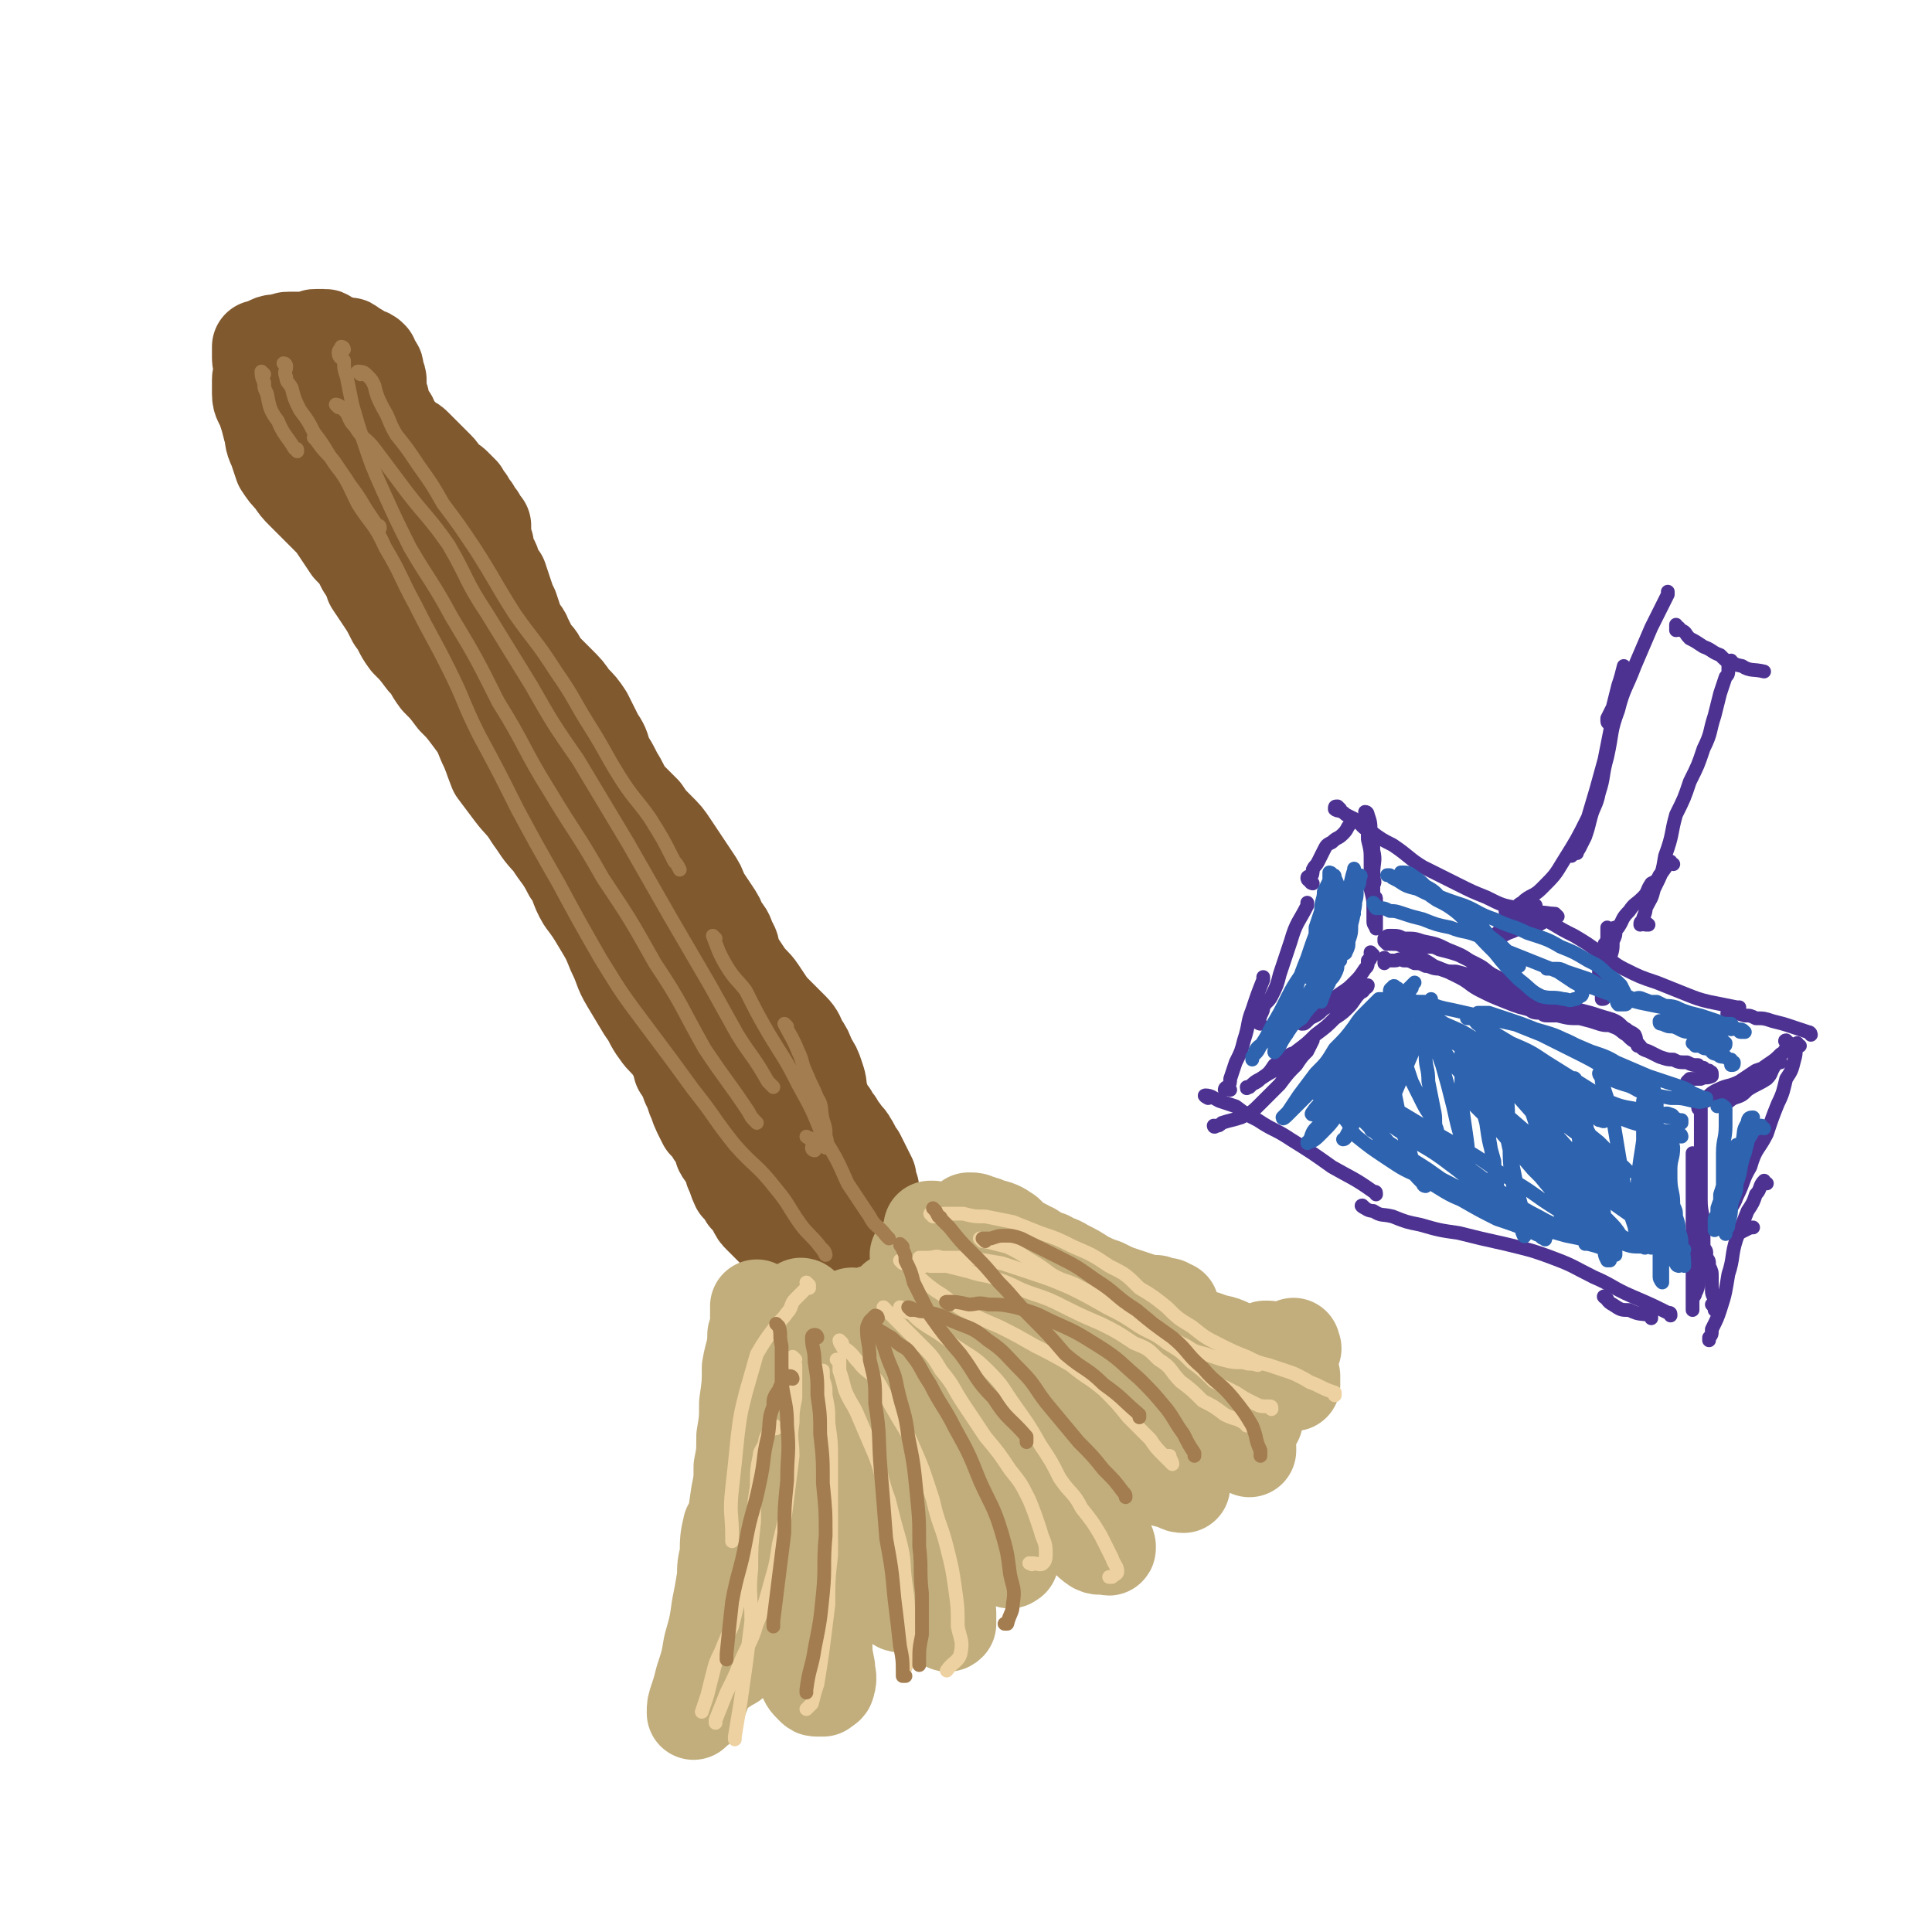
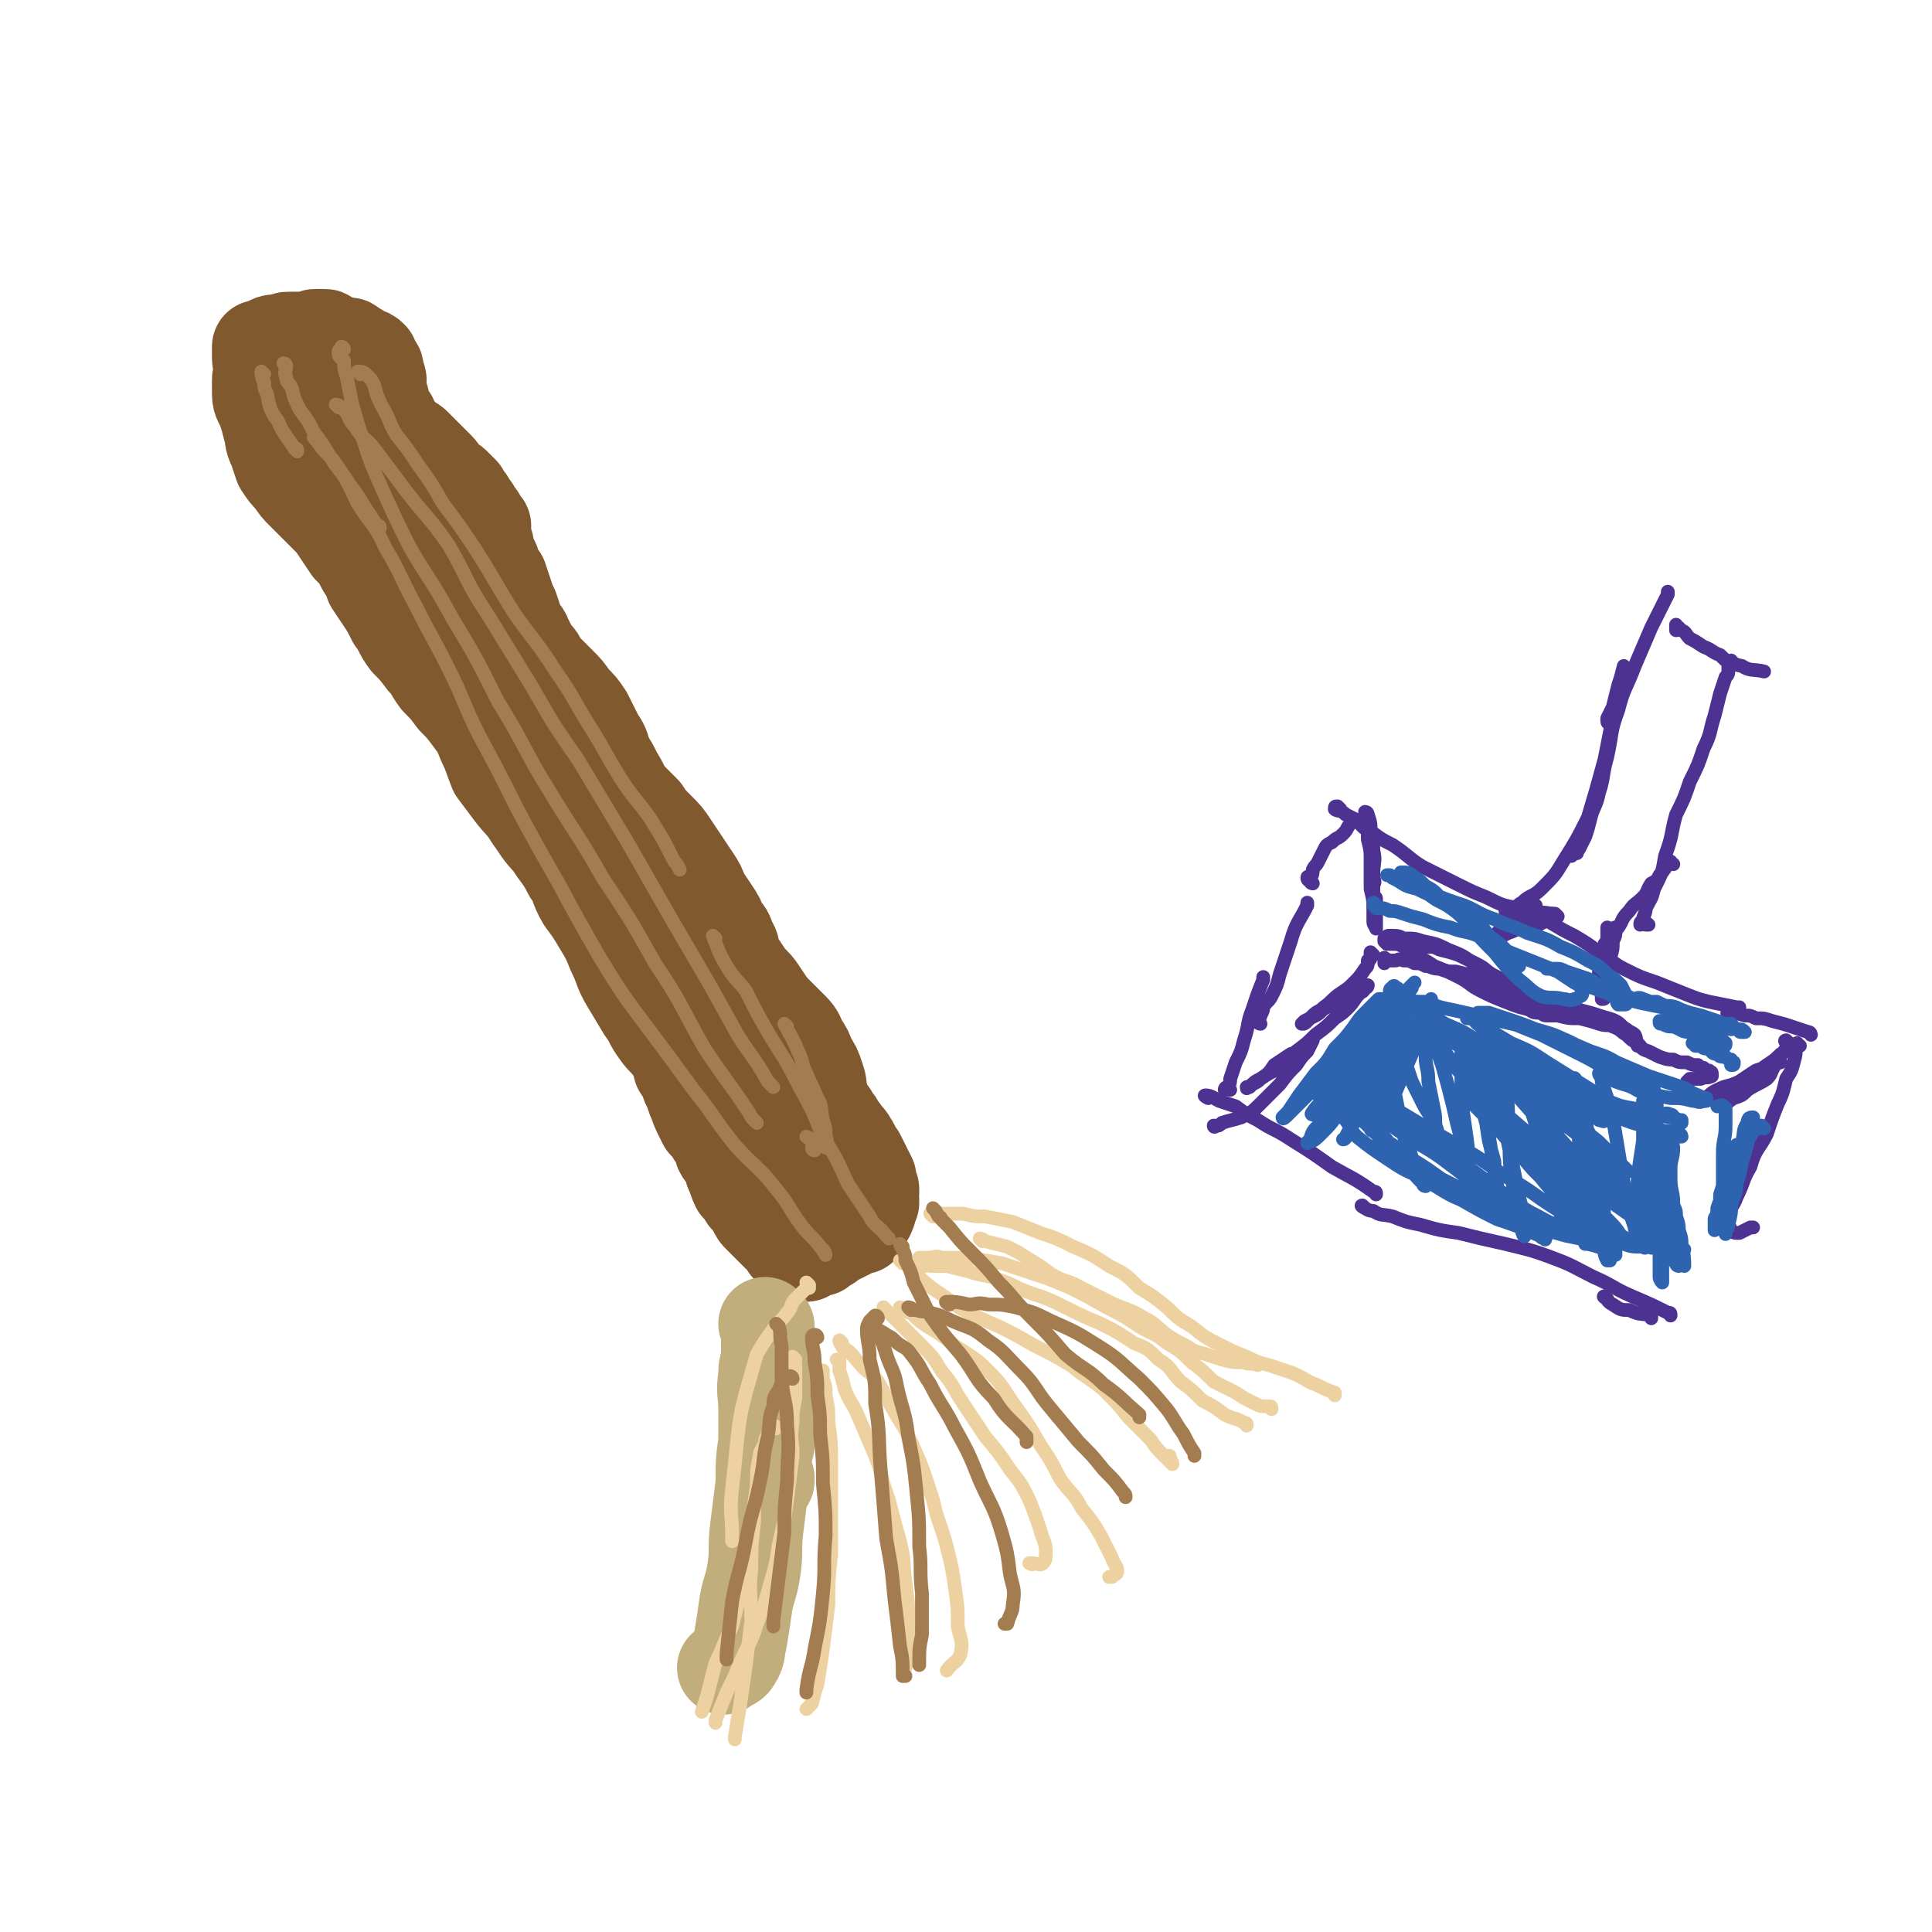
<svg xmlns="http://www.w3.org/2000/svg" viewBox="0 0 702 702" version="1.1">
  <g fill="none" stroke="rgb(129,89,47)" stroke-width="34" stroke-linecap="round" stroke-linejoin="round">
    <path d="M107,133c0,0 0,0 -1,-1 0,0 0,0 0,0 0,0 0,-1 0,-1 0,0 -1,1 -1,1 0,0 0,-1 0,-1 0,0 -1,0 -1,0 0,0 0,0 0,1 0,0 0,0 0,0 0,0 0,0 0,0 0,0 0,0 0,1 0,0 0,0 0,0 0,0 0,0 0,0 1,1 1,1 2,2 0,0 0,1 1,2 1,1 1,0 2,2 1,1 1,1 2,2 0,2 0,2 1,4 0,2 1,2 2,3 1,2 0,2 2,3 0,2 1,1 2,3 1,1 0,2 2,3 1,2 1,2 2,3 2,2 1,3 3,4 1,2 1,2 2,3 2,2 2,2 3,4 2,2 2,2 3,3 2,2 1,2 3,3 1,2 1,2 2,3 0,2 0,2 1,3 1,3 0,3 2,5 1,3 1,3 2,6 2,3 2,3 4,7 2,3 2,3 4,6 2,2 2,2 4,4 2,3 2,3 4,5 3,3 3,3 5,7 2,3 2,3 4,7 3,4 3,4 5,8 2,3 2,3 4,7 2,3 2,3 3,6 2,3 2,3 4,6 2,3 2,3 4,7 2,3 2,3 4,7 3,4 3,4 5,8 2,3 2,3 4,7 2,3 2,3 5,7 2,3 3,3 5,6 3,3 3,3 5,6 2,3 1,4 3,8 2,3 2,3 4,7 2,3 2,3 3,7 2,3 2,3 4,7 2,3 3,3 5,7 3,4 3,4 5,8 2,5 2,5 4,10 2,4 2,4 4,8 2,3 2,3 4,7 2,3 2,3 4,6 2,3 2,3 4,7 2,3 1,3 2,7 2,3 1,3 3,7 2,3 2,3 4,6 2,3 2,3 5,6 2,2 2,2 4,5 2,2 2,2 4,4 2,2 2,2 3,5 1,2 1,1 2,3 1,2 1,2 1,3 1,2 1,2 1,3 1,1 0,1 1,2 0,1 0,0 0,1 1,0 1,0 1,1 0,1 -1,1 0,1 0,1 0,1 0,1 0,1 0,1 0,1 -1,0 -1,0 -1,0 0,-1 0,-1 0,-1 0,0 0,0 0,0 0,0 -1,-1 -1,-1 " />
    <path d="M117,132c0,0 -1,0 -1,-1 1,0 2,0 3,0 0,0 0,0 1,0 0,0 0,-1 1,-1 0,0 0,0 0,0 0,0 0,0 1,0 1,0 1,0 2,1 1,0 0,1 2,2 1,1 1,1 3,2 2,2 2,2 3,3 1,2 1,2 2,3 1,2 1,2 2,4 2,3 1,3 3,6 1,3 1,3 2,7 2,4 2,4 3,8 2,3 2,3 4,6 2,3 3,2 5,5 2,3 2,3 4,5 2,2 2,2 4,4 2,3 2,3 4,6 2,3 2,3 4,7 3,3 3,3 5,7 2,3 2,3 4,6 2,3 2,3 3,6 2,2 2,2 3,4 2,2 2,2 3,4 2,3 1,3 2,5 2,3 2,3 4,5 2,3 2,3 4,6 3,3 3,3 6,6 3,3 3,3 5,6 3,3 3,3 5,6 2,4 2,4 4,8 2,3 2,3 3,7 2,3 2,3 4,7 2,3 2,4 4,7 3,3 3,3 6,6 2,3 2,3 5,6 3,3 3,3 5,6 2,3 2,3 4,6 2,3 2,3 4,6 2,3 2,3 3,6 2,3 2,3 4,6 2,3 2,3 3,6 2,2 2,2 3,5 2,3 1,3 2,6 2,3 2,3 4,6 2,3 3,3 5,6 2,3 2,3 4,6 2,2 2,2 4,4 2,2 2,2 4,4 2,2 2,3 3,5 2,3 2,3 3,6 2,3 2,3 3,6 1,3 1,3 1,6 1,2 1,2 1,5 1,2 1,2 1,4 1,2 1,2 1,3 1,1 0,2 1,2 0,1 0,0 0,1 1,0 0,0 1,0 0,1 0,0 0,0 1,0 1,0 1,0 0,1 0,1 0,1 0,1 -1,1 0,1 0,1 0,1 0,1 1,0 1,-1 1,0 0,0 0,1 1,1 0,1 0,1 0,2 0,1 -1,1 0,1 0,1 0,1 0,1 1,1 1,1 1,2 0,1 -1,1 0,1 0,1 0,1 0,1 1,1 1,1 1,1 0,1 -1,1 0,1 0,1 0,1 0,1 1,1 1,1 1,1 0,1 0,1 0,1 0,0 0,-1 0,-1 -1,-1 -1,-1 -1,-1 -1,-1 0,-1 0,-1 0,-1 0,-1 0,-2 -1,-1 -1,-1 -2,-2 -1,-1 -1,-1 -1,-2 -2,-2 -2,-1 -3,-3 -1,-2 -1,-2 -2,-4 -1,-2 -1,-2 -2,-4 -1,-2 -2,-2 -3,-4 -2,-2 -2,-2 -4,-5 -2,-3 -2,-3 -4,-6 -2,-4 -2,-4 -5,-7 -2,-4 -2,-4 -5,-8 -3,-3 -3,-3 -6,-7 -3,-3 -3,-3 -6,-7 -2,-3 -2,-2 -5,-6 -2,-3 -2,-3 -4,-7 -2,-4 -2,-4 -4,-8 -1,-4 -1,-4 -3,-7 -2,-4 -2,-5 -4,-8 -2,-3 -2,-3 -4,-6 -2,-3 -2,-3 -4,-6 -2,-3 -2,-3 -4,-5 -2,-4 -2,-3 -5,-6 -2,-4 -2,-4 -4,-7 -2,-4 -2,-3 -4,-6 -2,-3 -2,-3 -4,-6 -2,-3 -1,-3 -3,-7 -2,-3 -2,-3 -3,-6 -1,-4 -1,-4 -2,-7 -1,-4 -1,-4 -2,-7 -1,-3 -1,-3 -2,-6 -1,-3 -1,-3 -3,-6 -1,-2 -2,-2 -3,-4 -1,-2 -1,-2 -2,-4 -1,-2 -2,-2 -3,-4 -1,-2 -1,-2 -2,-4 -1,-3 -2,-2 -3,-5 -1,-3 -1,-3 -2,-6 -1,-2 -1,-2 -2,-5 -1,-3 -1,-3 -2,-6 -1,-1 -1,-1 -2,-3 -1,-1 0,-1 -1,-3 -1,-1 -1,-1 -2,-3 0,-1 0,-1 0,-3 -1,-2 -1,-2 -1,-4 0,-1 0,-1 0,-3 -1,-1 -1,-1 -2,-3 -1,-1 -1,-1 -2,-3 -1,-1 -1,-1 -2,-3 -1,-1 -1,-1 -2,-3 -1,-1 -1,-1 -3,-3 -1,-1 -2,-1 -3,-2 -2,-2 -1,-2 -3,-4 -1,-1 -1,-1 -2,-2 -1,-1 -1,-1 -3,-3 -1,-1 -1,-1 -3,-3 -1,-1 -1,-1 -3,-2 -1,-1 -1,-1 -3,-3 -1,-1 -1,-1 -2,-2 -1,-1 0,-1 -1,-3 -1,-1 -1,-1 -2,-3 -1,-2 -1,-2 -1,-4 -1,-2 -1,-2 -1,-4 0,-1 0,-1 0,-3 0,-1 -1,-1 -1,-3 0,0 0,0 0,-1 0,-1 -1,-1 -1,-1 -1,-1 -1,-1 -1,-2 0,0 0,-1 0,-1 -1,-1 -1,-1 -2,-1 -1,-1 -1,0 -2,-1 -1,-1 -1,-1 -3,-2 -1,-1 -1,-1 -2,-1 -1,0 -1,0 -3,0 -1,0 -1,-1 -2,-1 -1,-1 -1,0 -2,-1 -1,0 0,-1 -1,-1 0,0 -1,0 -1,0 -1,0 -1,0 -2,0 -1,0 -1,0 -2,1 -1,0 -1,0 -2,0 -1,0 -1,0 -2,0 -1,0 -1,0 -2,0 -1,0 -1,0 -2,0 -1,0 -1,0 -3,1 -1,0 -1,0 -2,0 -1,0 -1,0 -3,1 0,0 0,0 -1,1 0,0 -1,0 -1,0 0,0 0,0 -1,0 0,1 0,1 0,2 0,1 0,1 0,2 0,2 1,2 1,4 0,2 -1,2 -1,4 0,3 0,3 0,5 0,3 1,3 2,6 1,3 1,3 2,7 1,3 0,3 2,7 1,3 1,3 2,6 2,3 2,3 4,5 2,3 2,3 4,5 2,2 2,2 3,3 3,3 3,3 5,5 3,3 3,3 5,6 2,3 2,3 4,6 3,3 3,3 5,7 2,3 2,3 3,6 2,3 2,3 4,6 2,3 2,3 4,7 3,4 2,4 5,8 3,3 3,3 6,7 3,3 2,3 5,7 3,3 3,3 6,7 3,3 3,3 6,7 3,4 3,4 5,9 2,4 2,5 4,10 3,4 3,4 6,8 3,4 4,4 7,9 3,4 3,5 7,9 3,5 4,5 7,11 3,4 2,5 5,10 3,4 3,4 6,9 3,5 3,5 5,10 3,6 2,6 5,11 3,5 3,5 6,10 3,4 2,4 5,8 2,3 3,3 5,6 2,3 2,3 3,7 2,3 2,3 3,6 1,2 1,2 2,5 1,2 1,3 2,5 1,2 1,2 2,4 1,1 1,1 2,2 1,2 1,2 2,3 1,1 1,1 1,2 1,2 1,2 1,3 1,2 2,2 2,3 2,2 1,3 2,5 1,2 1,3 2,5 2,2 2,2 3,4 2,2 2,2 3,4 1,2 1,2 2,3 1,1 1,1 2,2 1,1 1,1 2,2 1,1 1,1 1,1 1,1 1,1 2,2 1,1 2,1 2,2 1,1 0,1 1,1 0,1 0,1 1,1 1,1 1,0 1,1 1,0 1,0 1,0 1,1 1,1 1,1 1,1 0,1 1,1 0,0 0,0 0,0 1,0 1,0 1,0 1,0 1,0 1,0 1,-1 1,-1 1,-1 1,0 1,0 1,0 0,-1 0,-1 0,-1 1,-1 1,0 2,0 1,0 1,0 1,0 1,-1 1,-1 1,-1 1,-1 1,-1 2,-1 1,-1 1,-1 1,-1 1,-1 1,-1 2,-1 1,-1 1,-1 2,-1 1,-1 1,-1 2,-1 1,-1 1,-1 1,-1 1,-1 1,-1 2,-1 1,0 1,0 1,0 1,0 1,0 1,0 0,0 0,0 0,-1 -1,0 0,0 0,0 0,-1 -1,-1 0,-1 0,0 0,0 1,0 0,0 0,0 0,0 0,-1 0,-1 0,-1 1,-1 1,-1 1,-1 1,-1 0,-1 1,-2 0,-1 0,-1 0,-2 1,-1 1,-1 1,-1 0,-1 0,-1 0,-1 -1,-1 0,-1 0,-2 0,-1 0,-1 0,-2 -1,-2 -1,-2 -1,-4 -1,-2 -1,-2 -2,-4 -1,-2 -1,-2 -2,-4 -2,-2 -1,-2 -3,-5 -1,-2 -2,-2 -3,-4 -1,-1 -1,-1 -2,-3 -1,-1 -1,-1 -2,-3 -1,-1 -1,-1 -2,-2 -1,-1 -1,-1 -2,-1 0,0 0,0 0,0 -1,0 -1,0 -1,0 0,0 0,0 0,0 " />
  </g>
  <g fill="none" stroke="rgb(194,174,124)" stroke-width="34" stroke-linecap="round" stroke-linejoin="round">
    <path d="M279,482c0,0 -1,-1 -1,-1 0,0 1,1 1,2 0,2 0,2 0,4 0,2 0,2 0,4 0,3 0,3 0,6 0,5 0,5 0,10 0,5 0,5 0,10 0,4 0,4 0,8 -1,4 -1,3 -1,7 0,2 0,2 0,4 1,1 1,1 1,1 0,0 0,0 0,1 " />
    <path d="M280,491c0,0 -1,-1 -1,-1 0,0 0,1 0,2 0,1 0,1 0,2 -1,3 -1,3 -1,6 -1,6 0,6 0,12 0,6 0,6 0,12 -1,7 -1,7 -1,15 -1,8 -1,8 -2,16 -1,8 0,8 -1,15 -1,7 -2,7 -3,13 -1,7 -1,7 -2,13 -1,3 0,4 -2,7 -1,2 -2,1 -4,3 0,0 0,0 0,0 " />
-     <path d="M266,556c0,0 -1,-2 -1,-1 -1,4 -1,5 -1,10 -1,4 -1,4 -1,8 -1,6 -1,6 -2,11 -1,7 -1,7 -3,14 -1,6 -1,6 -3,12 -1,4 -1,4 -2,7 -1,3 -1,3 -1,5 0,0 0,1 0,0 2,-1 2,-1 2,-3 1,-2 1,-2 2,-5 1,-2 1,-2 2,-5 1,-2 1,-2 1,-4 1,-2 1,-2 1,-4 1,-2 0,-2 1,-5 0,-4 0,-4 0,-8 1,-4 1,-4 2,-8 1,-5 2,-5 2,-11 1,-6 1,-6 1,-13 1,-6 1,-6 2,-13 1,-5 1,-5 1,-10 1,-5 1,-5 1,-11 1,-6 1,-6 1,-12 1,-7 1,-7 1,-13 1,-6 2,-6 2,-12 1,-3 1,-3 1,-6 0,-2 0,-2 0,-3 0,-1 0,-2 0,-1 0,1 0,2 0,4 0,1 0,1 0,1 0,1 0,1 0,1 0,1 0,1 0,1 0,1 0,1 0,1 0,1 0,1 0,1 0,1 -1,1 0,2 0,2 0,2 0,3 1,3 0,3 1,6 0,5 0,5 1,10 1,6 1,6 2,13 1,7 2,7 2,15 1,9 0,9 1,18 1,9 2,9 3,18 1,7 2,7 3,15 1,7 1,7 2,14 1,5 1,5 2,10 1,3 1,3 3,5 1,1 1,1 2,1 1,0 1,0 2,0 1,-1 2,-1 2,-2 1,-3 0,-3 0,-6 -1,-5 -1,-5 -1,-10 -1,-6 -1,-6 -2,-13 -1,-10 -1,-10 -2,-19 -1,-11 -1,-11 -2,-22 -1,-11 -1,-11 -2,-21 -1,-9 -1,-9 -2,-18 -1,-6 -1,-6 -1,-12 -1,-3 -1,-3 -1,-6 0,-1 -1,-2 0,-2 0,0 0,1 0,2 1,2 1,2 1,4 2,4 2,4 3,9 2,7 2,7 4,13 2,9 2,9 4,17 3,9 2,10 6,19 3,8 3,8 7,16 3,6 3,6 7,12 2,3 2,4 5,7 1,1 2,2 3,1 1,0 0,-1 0,-2 -2,-3 -2,-3 -4,-6 -4,-6 -4,-6 -8,-12 -5,-10 -5,-10 -9,-19 -4,-12 -3,-12 -7,-24 -3,-11 -3,-11 -6,-22 -2,-7 -2,-7 -3,-15 -1,-3 -1,-4 0,-7 0,-1 0,-2 0,-2 1,0 1,1 1,2 2,4 2,4 3,8 2,8 1,8 4,16 3,9 4,9 8,18 5,11 6,10 11,21 5,10 5,11 9,21 4,8 4,8 8,16 3,5 3,5 6,10 1,2 1,2 3,4 0,0 0,1 1,0 0,-1 0,-2 0,-4 -2,-4 -2,-3 -4,-7 -3,-8 -3,-8 -5,-15 -3,-10 -2,-10 -5,-21 -3,-11 -3,-11 -6,-23 -4,-11 -4,-11 -7,-21 -3,-7 -3,-7 -6,-14 -1,-3 -1,-3 -2,-7 0,0 -1,-1 0,0 1,2 2,2 4,6 4,6 3,7 6,13 5,8 5,8 9,16 4,8 4,8 8,15 5,8 4,8 9,15 4,7 4,7 9,13 4,4 4,4 8,8 1,1 1,1 3,3 1,0 1,1 1,0 1,0 1,0 0,-1 0,-3 -1,-4 -2,-7 -3,-5 -3,-5 -6,-11 -4,-6 -4,-6 -8,-12 -5,-8 -5,-8 -9,-16 -4,-8 -4,-8 -8,-16 -4,-7 -4,-7 -8,-14 -2,-4 -2,-4 -5,-8 -1,-3 -1,-3 -3,-5 0,0 -1,-1 -1,0 -1,0 -1,0 0,0 0,1 0,2 0,2 2,2 3,1 5,3 3,3 3,3 6,6 4,5 3,5 7,10 6,6 6,6 12,12 6,6 6,6 13,13 6,6 6,6 12,13 5,6 5,6 11,12 4,4 4,4 8,8 4,3 4,4 7,6 2,1 2,0 4,0 1,1 1,1 1,0 0,0 0,-1 -1,-2 -3,-3 -3,-3 -6,-6 -4,-6 -4,-6 -9,-12 -6,-8 -6,-8 -12,-15 -7,-9 -7,-9 -14,-17 -6,-8 -5,-8 -12,-15 -5,-6 -5,-6 -11,-11 -4,-4 -4,-4 -8,-7 -2,-2 -2,-2 -4,-4 -1,-1 -1,-1 -1,-1 0,0 0,0 0,0 1,1 1,1 2,1 2,2 2,2 3,3 3,2 3,2 6,4 5,3 6,3 12,6 7,5 6,6 13,11 8,6 8,6 15,12 8,6 8,5 16,11 8,5 7,5 15,10 6,4 6,4 13,7 3,1 4,1 7,2 2,1 2,1 3,1 0,0 0,-1 0,-1 -3,-2 -3,-2 -6,-4 -5,-3 -5,-3 -10,-6 -8,-6 -8,-6 -16,-13 -9,-7 -9,-7 -18,-15 -9,-8 -9,-8 -17,-15 -7,-7 -7,-7 -15,-14 -4,-4 -4,-4 -8,-8 -3,-3 -3,-3 -6,-7 -1,0 -1,-1 -1,-1 0,0 0,0 0,0 2,1 2,1 3,2 2,2 2,2 5,3 4,3 4,3 8,6 6,3 6,4 11,7 6,5 6,4 12,8 6,5 6,5 12,9 6,5 6,5 12,9 6,5 6,5 12,9 4,4 4,3 9,7 3,2 3,2 7,4 1,1 1,1 2,1 1,1 1,1 1,1 0,-1 -1,-1 -2,-2 -3,-2 -3,-2 -6,-5 -6,-4 -6,-5 -11,-9 -7,-5 -7,-5 -14,-10 -6,-4 -6,-4 -13,-8 -5,-4 -5,-4 -11,-8 -4,-3 -5,-3 -9,-7 -3,-2 -3,-2 -6,-5 -1,-1 -2,-1 -3,-3 0,-1 0,-1 -1,-1 0,-1 0,-1 0,-1 2,0 2,1 3,1 2,2 2,2 5,3 3,2 3,2 6,4 5,3 4,4 8,7 6,3 6,3 12,6 7,4 6,5 13,8 5,4 5,4 11,7 5,3 5,3 11,6 3,1 3,2 6,3 2,1 3,1 5,1 0,1 0,0 1,1 0,0 0,0 0,0 0,-1 -1,-1 -1,-1 -2,-2 -2,-2 -4,-3 -4,-3 -4,-3 -7,-6 -6,-4 -6,-4 -11,-8 -7,-5 -8,-5 -15,-10 -6,-4 -7,-4 -13,-9 -6,-4 -6,-4 -11,-8 -4,-3 -3,-4 -7,-7 -2,-2 -3,-2 -5,-4 -1,-1 -2,-1 -3,-2 0,-1 -1,-1 -1,-1 1,0 1,0 1,0 1,1 1,1 2,1 1,1 1,1 1,1 1,1 1,1 2,1 2,1 2,1 3,1 2,2 2,2 4,4 3,3 3,3 6,6 4,3 4,3 8,6 5,4 5,4 11,7 5,4 6,3 12,6 5,2 5,2 10,5 5,2 5,2 10,4 3,1 3,2 7,3 3,1 3,1 6,1 1,1 1,1 3,1 1,0 1,0 1,0 0,-1 0,-1 0,-1 -1,-1 -1,-1 -2,-1 -2,-1 -2,-1 -3,-2 -3,-2 -2,-2 -5,-3 -3,-2 -3,-2 -7,-3 -4,-2 -4,-2 -8,-4 -5,-2 -5,-2 -11,-4 -7,-3 -7,-3 -14,-6 -7,-3 -7,-3 -13,-6 -7,-3 -7,-3 -13,-6 -6,-3 -6,-4 -12,-7 -4,-1 -4,-1 -8,-3 -3,-1 -3,-1 -5,-3 -1,-1 -2,-1 -2,-2 0,-1 0,-1 0,-1 1,0 1,0 1,0 1,1 1,0 1,1 1,0 1,0 2,0 1,1 1,1 1,1 1,1 1,1 2,1 1,1 1,1 1,1 2,1 3,1 5,1 3,1 3,1 6,2 3,2 3,2 6,3 4,2 4,2 7,3 3,1 4,1 7,2 2,1 2,2 5,3 2,1 2,1 5,2 1,1 1,1 3,2 1,1 1,1 2,1 1,1 1,1 1,1 1,0 1,0 1,0 0,0 0,0 0,0 -1,-1 -1,-1 -2,-2 -2,-2 -2,-2 -5,-4 -3,-2 -3,-2 -6,-5 -4,-3 -4,-3 -8,-6 -4,-2 -4,-2 -7,-5 -3,-2 -3,-2 -7,-3 -2,-1 -2,-1 -4,-1 -1,-1 -1,-1 -2,-1 0,0 -1,0 -1,0 1,1 1,0 1,1 1,0 1,0 2,0 2,1 2,1 3,1 2,2 2,2 5,3 3,2 3,2 6,3 3,2 3,2 6,3 3,2 3,2 6,3 3,2 3,1 6,3 4,2 4,2 7,4 4,2 4,2 7,3 4,2 4,2 7,3 3,1 3,1 6,2 3,1 3,1 6,1 2,1 2,1 4,1 0,1 1,1 1,1 1,0 1,0 1,0 0,0 0,0 0,0 -1,0 -1,0 -1,0 -1,0 -1,0 -2,0 -2,-1 -2,-1 -3,-1 -2,-1 -2,-1 -5,-1 -4,-1 -4,-1 -8,-2 -5,-2 -5,-2 -9,-4 -5,-2 -5,-1 -10,-3 -4,-2 -4,-2 -7,-4 -2,-1 -2,-1 -4,-2 -1,-1 -1,-1 -1,-1 0,0 0,0 0,0 1,0 1,-1 2,0 2,0 2,0 3,1 3,2 3,2 6,4 4,2 4,2 9,4 5,3 5,3 11,6 5,3 5,3 11,6 5,2 5,3 10,5 5,2 5,2 10,3 5,2 5,1 9,3 3,1 3,2 7,3 2,1 2,1 5,1 1,1 1,1 2,1 0,0 0,1 0,1 0,0 0,0 -1,0 0,-1 0,-1 -1,-1 0,-1 0,-1 -1,-1 0,-1 0,-1 0,-1 0,-1 1,-1 1,-1 0,-1 0,-1 0,-1 1,-1 1,0 1,0 1,-1 1,0 2,0 1,0 1,0 3,0 1,0 1,0 2,0 1,0 1,0 2,0 1,-1 1,-1 1,-1 0,0 0,-1 0,0 0,0 0,0 0,0 0,1 1,1 0,1 0,0 0,0 -1,0 0,-1 0,0 -1,0 0,0 0,0 -1,0 0,0 0,-1 -1,0 0,0 0,0 -1,0 -2,1 -2,0 -3,1 -1,0 -1,0 -2,0 -1,1 -1,0 -1,1 -1,0 -1,0 -1,0 -1,0 -1,0 -1,1 0,0 0,0 0,0 1,0 1,0 1,0 1,0 1,-1 1,0 1,0 2,0 3,1 1,0 1,0 2,1 1,1 1,1 2,2 1,1 1,1 2,1 1,1 1,1 2,2 0,1 0,1 0,1 0,1 0,1 0,1 0,0 0,1 0,1 0,0 0,0 -1,0 -2,0 -2,0 -3,0 -2,-1 -2,0 -4,0 -3,-1 -3,0 -5,0 -2,0 -2,0 -4,0 -2,0 -2,0 -4,0 -1,0 -1,0 -2,0 -1,0 -1,-1 -1,0 -1,0 -1,0 -1,0 1,1 1,1 1,1 1,1 1,1 2,1 1,1 1,1 2,2 1,1 1,1 2,2 1,1 1,1 1,2 1,1 1,1 2,2 1,1 1,1 1,1 0,1 0,1 0,1 0,1 1,1 0,1 0,0 -1,-1 -1,0 -1,0 -1,0 -2,0 -1,1 -1,0 -1,1 -1,0 -1,0 -1,1 -1,1 -1,1 -1,2 1,1 1,1 1,2 1,1 1,1 1,2 1,1 1,1 2,2 0,0 0,0 0,1 " />
  </g>
  <g fill="none" stroke="rgb(238,209,160)" stroke-width="5" stroke-linecap="round" stroke-linejoin="round">
    <path d="M289,494c0,0 -1,-1 -1,-1 0,1 0,2 1,3 0,3 0,3 0,5 0,4 0,4 0,7 -1,5 -1,5 -1,9 -1,6 0,6 0,12 -1,8 -1,8 -2,16 -1,8 -1,8 -3,16 -1,7 -1,7 -3,14 -2,7 -2,8 -5,15 -2,7 -3,7 -6,14 -2,5 -2,5 -5,11 -2,5 -2,5 -4,10 0,1 0,1 0,1 " />
    <path d="M299,500c0,0 -1,0 -1,-1 0,0 0,-1 1,-1 0,1 0,2 0,3 1,3 1,3 1,6 1,5 1,5 1,10 1,7 1,7 1,13 0,9 0,9 0,17 0,9 0,9 0,18 -1,9 -1,9 -1,18 -1,8 -1,8 -2,16 -1,7 -1,7 -2,13 -1,3 -1,3 -2,7 -1,1 -1,1 -2,2 0,0 0,0 0,0 " />
    <path d="M305,495c0,0 -1,-1 -1,-1 0,0 0,0 1,0 0,2 0,2 0,4 1,3 1,3 2,7 2,5 3,5 5,10 3,7 3,7 6,14 3,8 2,8 5,16 2,8 2,8 4,15 2,8 1,8 2,15 1,7 1,7 1,15 1,5 1,5 1,10 -1,3 -1,3 -2,6 0,0 0,0 0,0 " />
    <path d="M306,488c0,0 -1,-1 -1,-1 0,0 0,1 1,2 0,1 1,1 1,1 3,2 3,3 5,5 3,4 4,3 7,7 3,5 3,6 6,11 4,7 4,6 7,13 4,9 4,10 7,19 2,9 3,9 5,17 2,8 2,8 3,15 1,7 1,7 1,14 1,5 2,5 1,10 -1,3 -3,3 -5,6 0,0 0,0 0,0 " />
    <path d="M322,476c0,0 -1,-1 -1,-1 0,1 1,1 2,2 1,1 1,1 2,2 2,2 2,2 4,4 3,3 3,3 6,6 4,4 4,4 7,9 5,6 4,6 8,12 4,6 4,6 8,12 5,6 5,6 9,12 4,5 4,5 7,11 2,5 2,5 4,11 1,4 2,4 2,8 0,2 0,3 -1,4 -1,1 -2,0 -4,0 0,1 0,0 -1,0 " />
    <path d="M328,476c0,0 -1,-1 -1,-1 0,0 1,0 1,1 1,0 1,0 1,0 1,1 1,1 2,1 3,3 3,3 6,5 5,3 5,3 10,7 6,4 7,4 12,9 6,6 5,6 10,13 5,7 5,7 9,14 4,6 4,6 7,12 4,6 5,5 8,11 4,5 4,5 7,10 2,4 2,4 4,8 1,3 2,3 2,5 0,1 -1,1 -2,2 0,0 0,0 -1,0 " />
    <path d="M328,459c0,0 -1,-1 -1,-1 0,0 1,0 1,1 1,0 2,0 2,0 2,2 1,2 3,4 3,3 3,3 7,6 5,3 5,4 10,7 6,3 6,3 13,6 6,3 6,3 13,7 6,3 6,3 13,7 6,5 6,4 12,9 5,5 5,5 9,10 4,4 4,4 8,8 2,3 2,3 5,6 1,1 1,1 2,2 1,1 1,1 1,1 0,-1 -1,-2 -1,-3 0,0 0,0 -1,0 " />
    <path d="M336,460c0,0 -1,-1 -1,-1 1,0 2,0 3,1 3,0 3,0 6,0 4,1 4,1 8,2 6,2 6,1 11,3 6,2 6,3 12,5 6,2 6,2 12,5 6,3 6,3 13,6 6,3 6,3 12,7 5,2 5,2 9,6 5,3 4,4 8,8 4,3 4,3 8,7 4,2 4,2 8,5 4,2 4,1 7,3 1,0 1,0 1,1 " />
    <path d="M335,458c0,0 -1,-1 -1,-1 1,0 2,0 3,0 3,0 3,-1 5,0 5,0 5,0 10,0 6,1 6,1 12,2 6,2 6,2 12,4 6,2 6,2 13,5 6,3 6,3 13,7 6,3 6,3 12,7 5,3 5,2 10,6 5,3 5,3 9,7 4,3 4,3 8,7 4,2 4,2 8,4 3,2 3,2 7,4 2,1 2,1 5,1 1,0 1,0 1,1 " />
    <path d="M357,451c0,0 -1,-1 -1,-1 0,0 1,0 2,1 4,1 4,1 8,2 4,2 4,2 7,4 5,3 5,3 9,6 5,3 6,2 11,5 6,3 6,3 12,6 5,2 6,2 11,5 4,2 4,3 8,6 3,2 3,2 7,4 3,2 3,2 7,3 3,1 3,1 6,2 4,1 4,1 8,1 2,1 2,0 5,1 0,0 0,0 0,0 " />
    <path d="M339,442c0,0 -1,-1 -1,-1 0,0 0,0 1,1 0,0 0,0 0,0 0,0 0,0 1,0 2,-1 2,-1 4,-1 3,0 3,0 6,0 4,1 4,1 8,1 5,1 5,1 10,2 5,2 5,2 10,4 6,2 6,2 12,5 7,3 7,3 13,7 6,3 6,3 11,8 5,3 5,3 10,7 4,4 4,4 9,7 5,4 5,4 11,7 4,2 4,2 9,4 4,2 4,2 8,3 3,1 3,1 6,2 3,1 3,1 5,2 4,2 3,2 6,3 4,2 4,2 7,3 0,0 0,0 0,1 " />
    <path d="M294,467c0,0 -1,-1 -1,-1 0,0 0,1 1,2 0,0 0,0 0,0 -1,0 -1,0 -2,1 -2,2 -2,2 -3,3 -2,2 -1,3 -3,5 -2,3 -3,3 -5,6 -3,4 -3,4 -6,9 -2,7 -2,7 -4,14 -2,8 -2,8 -3,16 -1,10 -1,10 -2,19 -1,9 0,9 0,17 0,1 0,1 0,2 " />
    <path d="M282,519c0,0 0,-1 -1,-1 -1,1 -1,2 -2,3 -1,2 -1,2 -1,3 -1,3 -2,3 -2,5 -1,5 -1,5 -1,11 -1,6 -1,6 -1,13 -1,9 -1,9 -1,17 -1,9 0,9 0,19 -1,8 -1,8 -2,16 -1,7 -1,7 -2,14 -1,6 -1,6 -2,12 0,1 0,1 0,1 " />
    <path d="M272,577c0,0 0,-1 -1,-1 -1,0 -1,1 -1,1 -1,1 0,1 0,1 -1,3 -1,3 -2,5 -1,4 -1,4 -2,8 -2,4 -2,4 -4,9 -2,4 -2,4 -3,8 -1,4 -1,4 -2,8 -1,3 -1,3 -2,6 0,0 0,0 0,0 " />
  </g>
  <g fill="none" stroke="rgb(163,125,79)" stroke-width="5" stroke-linecap="round" stroke-linejoin="round">
    <path d="M297,486c0,0 0,-1 -1,-1 0,0 -1,0 -1,1 0,4 1,4 1,9 1,6 1,6 1,12 1,7 1,7 1,14 1,9 1,9 1,18 1,10 1,10 1,19 -1,11 0,11 -1,21 -1,10 -1,10 -3,20 -1,7 -2,7 -3,15 0,0 0,0 0,1 " />
    <path d="M318,483c0,0 -1,-1 -1,-1 0,0 0,2 1,2 0,1 1,1 1,1 2,3 2,4 3,7 2,6 3,6 4,12 2,9 3,9 4,18 2,10 2,10 3,20 1,10 1,10 1,20 1,8 0,8 1,17 0,8 0,8 0,15 -1,5 -1,5 -1,10 0,1 0,1 0,1 " />
    <path d="M320,484c0,0 -1,-1 -1,-1 1,1 2,1 3,2 2,1 2,1 3,2 3,3 4,2 6,5 4,5 3,5 7,11 4,8 5,8 9,16 5,9 5,9 9,19 4,9 5,9 8,19 2,7 2,7 3,15 1,5 2,5 1,11 0,3 -1,3 -2,7 0,0 0,0 -1,0 " />
    <path d="M331,476c0,0 -1,-1 -1,-1 0,0 1,0 2,1 1,0 1,0 1,0 2,1 3,0 5,1 4,1 4,1 8,3 7,3 7,2 13,7 6,4 6,5 12,11 6,6 5,7 11,14 5,6 5,6 10,12 5,5 5,5 9,10 4,4 4,4 7,8 1,1 1,1 1,2 " />
    <path d="M345,474c0,0 -2,-1 -1,-1 3,0 4,0 8,1 3,0 3,-1 7,0 5,0 5,0 10,1 7,2 7,2 13,5 9,4 9,4 17,9 8,5 8,6 15,12 5,5 5,5 10,11 3,4 3,5 6,9 2,4 2,4 4,7 0,0 0,0 0,1 " />
-     <path d="M358,451c0,0 -1,-1 -1,-1 1,0 2,0 3,0 3,-1 3,-1 5,-1 3,0 3,0 6,1 6,3 6,3 12,6 8,4 8,4 15,9 8,5 7,6 15,11 6,5 6,5 13,10 6,5 5,6 11,11 5,6 6,5 11,11 4,5 4,5 7,10 2,5 1,5 3,9 0,1 0,1 0,2 " />
    <path d="M283,482c0,0 -1,-1 -1,-1 0,0 0,0 1,1 0,0 0,0 0,0 1,3 0,3 1,7 0,6 0,6 0,13 1,8 2,8 2,16 1,10 0,10 0,20 -1,10 -1,10 -1,19 -1,8 -1,8 -2,16 -1,8 -1,8 -2,16 0,1 0,1 0,2 " />
    <path d="M288,501c0,0 0,-1 -1,-1 -2,2 -3,2 -4,5 -2,3 -2,3 -2,6 -2,5 -1,5 -2,11 -2,8 -1,8 -3,17 -2,10 -3,10 -5,21 -2,11 -3,11 -5,22 -1,9 -1,9 -2,19 0,1 0,1 0,2 " />
    <path d="M319,479c0,0 0,-1 -1,-1 -1,1 -1,1 -2,2 -1,2 -1,2 -1,3 0,5 1,5 1,11 2,8 2,8 2,16 2,12 1,12 2,24 1,12 1,12 2,25 2,11 2,11 3,22 1,8 1,8 2,17 1,5 1,5 1,11 0,0 0,0 1,0 " />
    <path d="M328,453c0,0 -1,-1 -1,-1 0,1 1,1 1,2 1,2 1,2 1,4 2,4 2,4 3,8 3,6 3,6 6,12 5,7 5,7 11,14 6,8 5,9 12,16 5,8 6,7 12,14 0,1 0,1 0,2 " />
    <path d="M340,440c0,0 -1,-1 -1,-1 1,1 1,1 2,3 1,0 1,1 1,1 2,2 2,2 3,3 4,5 4,5 8,9 5,5 5,5 10,11 6,6 5,6 12,13 6,6 6,6 12,13 7,6 8,5 14,11 7,5 6,5 13,11 0,0 0,0 0,1 " />
    <path d="M123,148c0,0 -1,-1 -1,-1 0,0 1,0 2,1 1,1 1,1 2,2 1,2 1,3 3,5 3,5 4,4 7,8 6,8 6,8 12,16 7,9 8,9 15,19 7,12 6,13 14,25 8,13 8,13 16,26 8,14 8,14 17,27 9,15 9,15 18,30 8,14 8,14 16,28 7,12 7,12 14,24 5,9 5,9 10,18 5,8 6,8 11,17 1,1 1,1 2,2 " />
    <path d="M125,127c0,0 0,-1 -1,-1 0,1 -1,1 -1,2 0,2 1,2 2,3 0,3 0,3 1,6 1,5 1,5 2,10 2,7 2,7 4,13 3,9 3,9 7,18 5,11 5,11 10,21 7,12 8,12 15,25 9,15 9,15 17,31 10,16 9,17 19,33 9,15 10,15 19,31 10,15 10,15 19,31 10,15 9,15 18,31 8,12 8,11 16,23 1,2 1,2 3,4 " />
    <path d="M115,160c0,0 -1,-1 -1,-1 2,2 2,3 5,6 2,2 2,2 4,5 4,6 4,7 7,13 5,8 6,7 10,16 6,10 5,10 11,21 6,12 6,11 12,23 6,12 5,12 11,24 7,13 7,13 14,27 7,13 7,13 15,27 7,13 7,13 15,27 8,13 8,13 17,25 9,12 9,12 17,23 8,10 7,10 15,20 7,8 8,7 15,16 5,6 4,6 9,13 3,4 4,4 7,8 1,1 2,3 2,3 0,0 0,-1 -1,-2 0,0 0,0 0,0 " />
    <path d="M260,341c0,0 -1,-1 -1,-1 2,5 2,6 5,11 3,5 4,5 7,9 4,8 4,8 8,15 6,10 6,9 11,19 5,9 5,9 9,19 5,8 5,8 9,17 4,6 4,6 8,12 2,4 3,3 6,7 0,0 0,0 1,1 " />
    <path d="M286,373c0,0 -1,-1 -1,-1 2,4 3,5 5,10 2,4 1,4 3,8 2,5 2,4 4,9 2,3 1,4 2,8 1,3 1,3 1,6 1,2 0,2 0,3 0,0 0,0 0,1 " />
    <path d="M296,418c0,0 -1,0 -1,-1 0,-1 1,-1 1,-2 -1,-2 -2,-1 -3,-2 0,0 0,0 0,0 " />
    <path d="M131,136c0,0 -1,-1 -1,-1 1,0 2,0 3,1 0,0 0,0 1,1 1,1 1,1 2,3 1,4 1,4 3,8 3,5 2,5 5,10 4,5 4,5 8,11 5,7 5,7 9,14 6,8 6,8 12,17 7,11 7,12 14,23 7,10 8,10 15,21 7,10 6,10 13,21 5,8 5,9 10,17 5,8 6,8 11,15 5,8 5,8 9,16 1,1 1,1 2,3 " />
    <path d="M104,133c0,0 0,-1 -1,-1 0,0 1,1 1,1 0,0 0,0 0,0 0,2 -1,2 0,4 0,2 1,2 2,4 1,4 1,4 3,8 3,4 3,4 5,8 3,4 3,4 6,9 3,5 4,5 7,10 3,4 3,4 6,9 2,3 2,3 4,6 1,0 1,0 1,1 " />
    <path d="M96,136c0,0 -1,-1 -1,-1 0,1 0,2 1,4 0,2 0,2 1,4 1,5 1,6 4,10 2,5 3,5 6,10 1,0 1,0 1,1 " />
  </g>
  <g fill="none" stroke="rgb(77,50,146)" stroke-width="5" stroke-linecap="round" stroke-linejoin="round">
    <path d="M447,396c0,0 -1,-1 -1,-1 -1,0 -1,1 -1,1 0,-1 1,-1 1,-1 1,-1 1,-2 1,-3 1,-3 1,-3 2,-6 2,-4 2,-4 3,-8 2,-6 1,-6 3,-11 2,-6 2,-6 4,-11 0,-1 0,-1 0,-1 " />
    <path d="M458,372c0,0 -1,0 -1,-1 0,-1 1,-1 1,-2 1,-2 1,-2 1,-3 1,-2 2,-2 3,-4 2,-4 2,-4 3,-8 2,-6 2,-6 4,-12 2,-7 3,-7 6,-13 0,-1 0,-1 0,-1 " />
    <path d="M477,321c0,0 -1,0 -1,-1 -1,0 -1,-1 -1,-1 0,-1 1,0 1,0 1,-1 1,-2 1,-3 1,-2 1,-1 2,-3 1,-2 1,-2 2,-4 1,-2 1,-2 3,-3 2,-2 2,-1 4,-3 2,-2 1,-2 3,-4 0,0 0,0 0,0 " />
    <path d="M487,294c0,0 -1,-1 -1,-1 -1,0 -1,0 -1,1 1,1 2,0 4,2 2,1 2,1 4,2 2,2 2,3 5,4 4,3 4,3 8,5 6,4 6,5 11,8 6,3 6,3 12,6 6,3 6,3 11,5 6,3 6,3 12,4 6,2 6,1 12,2 1,1 1,1 1,1 " />
    <path d="M548,332c0,0 -1,0 -1,-1 0,-1 0,-1 1,-1 1,0 1,0 2,1 3,0 3,0 6,1 4,1 4,1 7,3 5,3 5,3 9,5 5,3 5,3 9,6 5,3 5,4 9,6 6,3 6,3 12,5 5,2 5,2 10,4 5,2 5,2 9,3 5,1 5,1 10,2 1,0 1,0 1,0 " />
    <path d="M629,369c-1,0 -2,-1 -1,-1 2,0 3,0 6,1 2,0 2,0 4,1 3,0 3,0 6,1 4,1 4,1 7,2 3,1 3,1 6,2 1,0 1,1 1,1 " />
    <path d="M654,380c-1,0 -1,-1 -1,-1 -1,2 0,3 -1,6 -1,4 -1,4 -3,7 -1,4 -1,5 -3,9 -2,5 -2,5 -4,11 -3,6 -4,5 -6,12 -3,5 -2,5 -5,11 -1,3 -2,3 -3,7 0,2 0,3 1,5 1,1 1,1 3,1 2,-1 2,-1 4,-2 1,0 1,0 1,0 " />
-     <path d="M642,430c-1,0 -1,-1 -1,-1 -2,2 -1,3 -3,5 -1,3 -1,3 -3,6 -2,5 -2,5 -4,10 -2,6 -1,7 -3,13 -1,6 -1,7 -3,13 -1,3 -1,3 -3,7 0,2 0,2 -1,3 0,0 0,0 0,1 " />
    <path d="M439,399c0,0 -2,-1 -1,-1 2,0 3,1 5,2 3,1 3,1 6,2 4,3 4,3 8,5 6,4 6,3 12,7 8,5 8,5 15,10 7,4 8,4 15,9 1,0 1,0 1,1 " />
    <path d="M496,439c0,0 -2,-1 -1,-1 1,1 2,2 4,2 3,2 3,1 7,2 5,2 5,2 10,3 7,2 7,2 14,3 8,2 8,2 17,4 8,2 9,2 17,5 8,3 7,3 15,7 7,3 7,4 14,7 7,3 7,3 13,6 1,0 1,0 1,1 " />
    <path d="M584,472c0,0 -2,-1 -1,-1 1,1 1,2 3,3 3,2 3,2 6,2 4,2 4,1 8,2 0,0 0,0 0,1 " />
    <path d="M549,333c0,0 -2,0 -1,-1 0,-1 1,0 2,-1 2,-2 1,-2 3,-3 3,-3 4,-2 7,-5 5,-5 5,-5 8,-10 5,-8 5,-8 9,-16 3,-10 3,-10 6,-21 2,-10 2,-10 4,-21 0,0 0,0 0,-1 " />
    <path d="M573,310c0,0 -1,-1 -1,-1 -1,0 -1,1 -1,2 0,0 0,0 0,0 1,-1 2,-1 3,-3 1,-2 1,-2 2,-4 1,-3 1,-3 2,-7 1,-4 2,-4 3,-9 2,-6 1,-6 3,-13 2,-9 1,-9 4,-17 2,-8 3,-8 6,-16 3,-7 3,-7 6,-14 3,-6 3,-6 6,-12 0,-1 0,-1 0,-1 " />
    <path d="M585,263c0,0 -1,0 -1,-1 0,0 0,0 0,-1 1,-2 1,-2 2,-4 1,-4 1,-4 2,-8 1,-3 1,-3 2,-7 0,0 0,0 0,0 " />
    <path d="M610,228c-1,0 -1,-1 -1,-1 0,0 0,1 0,2 1,0 1,-1 2,0 2,1 1,1 3,3 2,1 2,1 5,3 3,1 3,2 6,3 3,3 3,3 8,4 3,2 4,1 8,2 0,0 0,0 0,0 " />
    <path d="M630,241c-1,0 -1,-1 -1,-1 -1,0 -1,1 -1,2 0,0 0,0 0,1 0,2 0,2 -1,3 -1,3 -1,3 -2,6 -1,4 -1,4 -2,8 -2,6 -1,6 -4,12 -2,6 -2,6 -5,12 -2,6 -2,6 -5,12 -2,7 -1,7 -4,15 -1,6 -1,6 -4,12 -1,4 -1,3 -3,7 0,2 -1,3 -1,4 0,1 1,1 2,2 0,0 0,0 0,0 " />
    <path d="M608,314c-1,0 -1,-1 -1,-1 -2,2 -2,3 -4,5 -1,2 -1,2 -3,3 -2,3 -1,3 -3,5 -3,3 -3,2 -5,5 -3,3 -2,3 -4,6 -2,2 -2,2 -3,4 0,1 0,1 0,2 0,0 0,0 0,0 " />
    <path d="M598,336c-1,0 -1,-1 -1,-1 -1,0 -1,0 -1,1 " />
    <path d="M499,305c0,0 -1,-1 -1,-1 0,2 0,3 0,6 1,3 1,2 1,5 0,3 0,3 0,5 0,2 0,2 0,4 0,1 0,1 0,2 0,1 1,1 1,2 0,0 0,-1 0,-1 0,-1 0,-1 -1,-1 0,-2 0,-2 0,-4 0,-1 1,-1 0,-3 0,-1 0,-1 -1,-3 0,-1 0,-1 0,-3 0,-1 1,-1 1,-2 0,-1 0,-1 0,-1 0,0 0,-1 0,-1 0,2 0,2 0,4 0,2 0,2 0,3 0,2 0,2 0,4 0,2 0,2 0,4 0,2 0,2 0,3 0,1 0,1 0,2 0,0 0,1 0,1 0,-1 0,-1 0,-2 0,-2 0,-2 0,-4 0,-3 0,-3 0,-6 0,-5 1,-5 0,-9 0,-4 0,-4 -1,-7 0,-3 0,-3 -1,-6 0,0 0,-1 -1,-1 0,0 1,1 1,2 0,4 0,4 0,8 1,4 1,4 1,8 0,5 0,5 0,10 1,4 1,4 1,8 0,2 0,2 0,4 0,1 1,2 1,2 0,1 0,0 0,-1 0,-2 0,-2 0,-5 0,0 0,0 0,0 " />
    <path d="M650,379c-1,0 -2,-1 -1,-1 0,0 1,1 2,2 0,1 -1,1 -2,1 -1,1 -1,2 -2,2 -2,2 -2,2 -5,4 -3,2 -3,3 -7,5 -3,2 -3,2 -7,4 -3,2 -2,2 -5,3 -2,1 -2,0 -3,1 -1,0 -1,0 -1,0 0,-1 0,-1 1,-1 2,-2 2,-2 4,-3 4,-2 4,-1 8,-3 3,-2 3,-2 6,-4 3,-1 3,-1 5,-2 2,-1 2,-1 4,-1 0,0 0,0 0,0 0,0 -1,0 -2,1 -2,3 -1,3 -3,5 -3,2 -4,2 -7,4 -2,2 -2,2 -5,3 -2,1 -2,2 -4,2 -1,0 -1,0 -1,0 0,0 0,0 0,0 " />
    <path d="M504,343c0,0 -1,-1 -1,-1 0,0 1,1 2,1 0,0 0,-1 1,0 2,0 2,0 4,1 2,2 2,2 4,3 4,2 4,2 7,4 5,2 5,2 9,4 4,2 4,3 8,5 4,2 4,2 9,4 5,2 5,2 10,3 4,1 4,1 9,2 4,1 4,1 8,1 4,1 4,1 7,2 3,1 3,0 5,1 3,1 3,2 5,3 2,2 2,2 4,3 2,2 1,2 4,3 2,1 2,1 4,2 3,1 3,1 5,1 2,1 2,1 5,1 2,1 2,1 4,1 1,1 1,1 2,1 1,1 1,1 2,1 0,1 1,0 1,1 0,0 0,0 0,0 0,1 0,1 0,1 -2,1 -2,0 -4,1 -2,0 -2,0 -4,0 -1,1 -1,1 -1,1 " />
    <path d="M499,347c0,0 -1,-1 -1,-1 0,0 0,1 0,2 0,0 0,0 0,0 0,0 0,1 -1,1 0,2 0,2 -1,3 -2,3 -2,3 -4,5 -2,2 -2,2 -5,4 -3,2 -3,3 -6,5 -2,2 -2,1 -4,3 -1,1 -1,1 -2,2 -1,1 -1,1 -2,1 0,0 1,-1 1,-1 2,-1 2,-1 4,-2 2,-1 2,-2 4,-3 2,-1 2,-1 4,-3 3,-1 2,-2 5,-3 2,-1 2,0 4,-1 1,-1 1,-1 2,-1 0,0 0,1 -1,1 -1,2 -1,1 -2,2 -2,2 -2,3 -4,5 -2,2 -2,2 -5,4 -3,3 -3,3 -7,6 -3,3 -3,3 -7,6 -3,3 -3,3 -6,6 -4,2 -4,2 -7,4 -1,1 -1,1 -3,2 -1,1 -2,1 -2,1 0,1 0,0 1,0 2,-2 2,-2 4,-3 3,-2 3,-2 5,-5 3,-2 3,-2 6,-4 3,-1 3,-1 6,-3 1,-1 1,-1 2,-2 0,0 0,0 0,0 -1,2 -1,2 -2,4 -2,2 -2,2 -4,5 -3,3 -3,3 -6,7 -3,3 -3,3 -7,7 -3,3 -3,3 -7,5 -3,1 -4,1 -7,2 -1,1 -1,1 -2,1 -1,1 -1,0 -1,0 0,0 0,0 0,0 " />
-     <path d="M618,403c-1,0 -1,0 -1,-1 0,0 0,-1 0,-1 1,1 1,1 1,2 0,1 0,1 0,1 0,1 0,1 0,2 0,2 0,2 0,4 0,3 0,3 0,7 0,4 0,4 0,9 0,5 0,5 0,10 0,5 1,5 1,10 0,3 0,3 0,6 0,2 1,2 1,3 0,1 0,2 -1,2 0,0 0,0 0,0 0,-1 0,-1 0,-1 0,-2 -1,-2 -1,-4 0,-2 0,-2 0,-5 0,-4 0,-4 -1,-8 0,-4 0,-4 -1,-9 0,-4 0,-4 -1,-7 0,-2 0,-2 0,-4 0,0 0,0 0,0 0,3 0,3 0,6 0,4 0,4 0,8 0,5 0,5 0,10 0,5 0,5 0,10 0,4 0,4 0,8 0,4 0,4 0,8 0,1 0,1 0,3 0,1 0,1 0,2 0,1 0,2 0,2 0,-1 0,-2 0,-3 0,-2 1,-2 1,-3 1,-2 1,-2 1,-4 0,-2 0,-2 0,-4 1,-2 1,-1 2,-3 0,-1 0,-1 0,-2 0,0 0,0 0,0 0,-1 1,-1 1,0 1,1 1,1 1,3 1,2 1,2 1,4 0,2 0,2 0,5 0,2 1,2 1,4 0,1 0,1 0,2 0,0 0,0 0,1 0,0 0,0 0,0 0,-1 0,-1 -1,-2 0,0 0,0 0,0 " />
    <path d="M504,349c0,0 -1,-1 -1,-1 0,0 0,1 0,2 0,0 0,-1 0,-1 1,-1 1,0 2,0 1,0 1,0 2,0 1,0 1,-1 3,0 2,0 2,0 4,1 2,0 2,0 4,1 2,0 2,1 5,1 3,1 3,1 6,1 4,1 4,1 7,2 3,2 4,2 6,3 3,2 3,2 5,4 2,1 3,1 5,2 2,2 1,2 4,3 1,1 2,1 4,1 1,1 1,1 3,1 0,0 0,0 1,0 0,0 1,0 1,0 -2,-1 -3,-1 -5,-2 -3,-1 -3,-1 -5,-3 -3,-2 -3,-2 -6,-5 -3,-2 -3,-2 -7,-5 -4,-2 -4,-2 -8,-5 -3,-2 -3,-2 -8,-4 -4,-2 -4,-2 -9,-3 -3,-1 -3,-1 -7,-1 -2,-1 -2,-1 -5,-1 -1,0 -1,0 -2,1 0,0 0,0 0,0 1,0 1,0 2,0 1,0 1,-1 2,0 1,0 1,0 2,1 2,0 2,0 4,1 2,0 2,0 5,1 3,0 3,0 5,1 4,1 4,1 7,2 4,2 4,2 6,3 4,2 3,2 6,4 4,2 4,2 7,3 5,2 5,2 9,4 4,2 4,2 8,3 4,2 4,2 8,3 4,1 4,1 7,2 3,1 4,1 6,2 2,1 2,2 4,3 1,1 2,1 3,2 1,2 0,2 1,3 0,0 0,0 0,1 " />
    <path d="M561,334c0,0 -1,0 -1,-1 -1,0 -1,0 -1,0 0,-1 0,-1 -1,-1 0,-1 0,-1 0,-1 0,-1 0,-1 0,-1 0,-1 0,-1 0,-1 0,0 0,0 0,1 0,0 0,0 0,0 0,1 0,1 -1,2 0,0 0,0 -1,1 0,0 0,0 -1,1 0,1 0,1 0,2 0,0 -1,0 -1,1 0,0 1,-1 1,-1 0,0 0,0 0,0 " />
    <path d="M585,338c0,0 -1,-1 -1,-1 0,1 0,1 0,3 0,0 0,0 0,1 0,0 0,0 0,1 0,0 0,0 -1,1 0,2 0,2 0,3 0,2 0,2 -1,3 0,1 0,1 0,2 0,1 0,1 -1,2 0,0 0,0 0,1 0,0 0,-1 0,-1 0,-1 1,-1 1,-2 1,-2 1,-2 1,-5 1,-2 0,-2 1,-5 1,-1 1,-1 2,-3 0,-1 1,-1 1,-1 0,0 0,1 0,1 0,2 0,2 -1,4 0,3 0,3 -1,6 0,3 0,3 -1,6 0,2 0,2 -1,5 0,2 1,2 0,3 0,1 0,1 -1,1 0,-1 0,-1 0,-2 0,-2 1,-2 1,-4 1,-2 1,-2 1,-5 0,-1 0,-1 0,-2 0,-1 1,-1 1,-2 0,0 0,0 0,0 0,0 0,0 0,0 " />
    <path d="M566,333c0,0 -1,-1 -1,-1 -1,0 -1,0 -1,1 -1,0 -1,1 -2,1 -1,1 -1,1 -3,2 -3,0 -3,0 -6,1 -3,1 -2,1 -5,2 -2,1 -2,1 -3,2 -1,0 -1,0 -2,1 -1,0 -2,0 -2,0 0,-1 1,-1 1,-1 1,-1 1,-1 2,-2 1,-1 1,-1 3,-2 1,-1 1,0 3,-1 1,-1 1,-1 3,-2 0,0 0,0 1,0 0,0 1,0 1,0 -2,1 -2,1 -5,2 0,1 -1,1 -2,2 0,0 0,0 -1,1 0,0 0,0 -1,0 0,0 0,0 0,0 " />
  </g>
  <g fill="none" stroke="rgb(45,99,175)" stroke-width="5" stroke-linecap="round" stroke-linejoin="round">
-     <path d="M492,332c0,0 -1,0 -1,-1 -1,0 -1,0 -2,0 0,0 0,0 0,0 -1,0 -1,0 -2,1 -1,1 -1,1 -2,2 -1,3 -1,3 -1,5 -1,3 -1,3 -2,6 -2,2 -2,2 -3,5 -1,2 -1,2 -2,3 -1,1 -1,1 -2,2 0,0 0,0 0,0 2,-3 3,-4 5,-8 2,-4 1,-4 3,-8 1,-4 2,-4 4,-7 1,-3 1,-3 3,-5 1,-2 1,-2 1,-4 0,0 0,-1 0,-1 0,0 0,0 0,1 0,0 -1,0 -1,1 -2,2 -1,3 -2,5 -1,2 -1,2 -2,5 -1,3 -1,3 -2,6 -1,2 -1,2 -2,4 0,1 1,1 1,2 1,1 1,2 1,2 1,-1 1,-1 1,-2 1,-2 2,-1 3,-3 1,-2 1,-2 2,-4 1,-4 1,-4 2,-8 1,-4 0,-4 0,-7 1,-2 1,-2 1,-5 0,-1 0,-1 -1,-2 0,-1 0,-2 0,-1 -1,3 -1,4 -2,8 -1,3 -1,3 -2,6 0,3 0,3 -1,6 0,2 0,2 0,5 0,2 0,2 0,4 0,1 1,1 1,1 1,1 1,0 1,0 1,-2 1,-2 1,-4 1,-3 1,-3 1,-6 1,-4 1,-4 1,-7 1,-3 1,-3 1,-6 1,-2 1,-2 1,-4 0,0 1,-1 0,-1 0,0 -1,0 -1,1 -1,2 -2,2 -2,3 -2,3 -2,3 -3,6 -2,3 -2,3 -3,6 -2,3 -2,3 -4,6 -1,2 -1,3 -2,6 -1,2 -1,2 -2,4 0,1 0,1 0,2 0,0 0,-1 0,-1 1,-2 1,-2 1,-4 1,-3 1,-3 2,-6 1,-5 1,-5 1,-9 1,-4 1,-4 1,-7 1,-3 1,-3 1,-5 0,-2 0,-2 0,-3 0,0 1,0 1,1 0,2 0,2 -1,4 0,3 0,3 -1,7 -2,4 -2,4 -3,8 -2,5 -2,5 -4,11 -2,5 -2,5 -4,11 -2,5 -2,5 -4,9 -1,3 -2,3 -3,5 -1,1 -1,1 -2,2 -1,1 -2,2 -2,2 3,-3 4,-3 7,-7 2,-3 2,-3 5,-6 2,-3 3,-2 5,-5 3,-3 2,-4 4,-7 1,-1 1,-1 2,-3 1,-1 1,-2 1,-2 0,0 0,1 -1,1 -1,3 -1,3 -2,5 -3,4 -3,4 -5,7 -2,4 -2,4 -4,8 -2,3 -2,3 -4,7 -1,2 -2,2 -3,4 -1,1 -1,1 -1,2 -1,1 -1,2 -1,1 1,0 1,-1 2,-2 1,-2 1,-2 3,-5 2,-3 2,-3 5,-5 2,-3 2,-3 5,-6 2,-3 1,-3 3,-6 1,-3 1,-3 3,-6 1,-1 1,-1 2,-2 0,-1 0,-2 0,-2 1,0 1,0 1,1 0,0 0,0 -1,1 0,2 0,2 -1,4 -1,2 -2,2 -2,3 -1,2 -1,2 -2,3 0,1 0,1 -1,2 0,1 0,2 0,2 2,-6 3,-7 5,-14 1,-5 1,-5 1,-11 1,-5 1,-5 1,-10 0,-3 0,-3 -1,-7 0,-1 0,-1 -1,-3 0,-1 0,-1 -1,-1 0,0 -1,1 -1,2 -1,2 -1,2 -2,4 0,3 -1,3 -1,7 -1,3 -1,3 -2,6 0,3 0,3 -1,6 0,2 1,2 0,4 0,1 0,1 -1,2 0,1 1,1 1,1 2,-2 2,-2 3,-4 2,-3 2,-3 4,-6 1,-2 1,-3 2,-6 1,-2 1,-2 1,-4 0,-1 1,-2 0,-3 0,0 0,0 -1,1 -1,1 -1,1 -1,2 -3,4 -2,5 -4,9 -3,6 -3,6 -6,11 -3,6 -4,6 -7,12 -3,6 -3,6 -6,11 -2,4 -2,4 -4,7 -1,2 -1,2 -2,3 -1,1 -1,1 -1,2 0,0 0,-1 0,-1 1,-1 1,-1 1,-2 1,-2 2,-2 3,-3 3,-3 3,-3 6,-6 0,0 0,0 0,0 " />
    <path d="M500,329c0,0 -1,-1 -1,-1 0,0 0,1 1,2 0,0 0,0 0,0 1,0 1,0 2,0 1,0 1,0 3,1 2,0 2,0 5,1 3,1 3,1 7,2 5,2 5,2 10,3 5,2 5,1 10,3 4,2 4,3 9,5 5,2 5,2 10,4 5,2 5,2 10,4 3,2 3,2 6,4 2,1 2,1 3,3 0,1 0,2 -1,2 -1,1 -1,1 -2,1 -2,1 -2,0 -4,0 -4,-1 -4,0 -8,-1 -4,-2 -4,-3 -8,-6 -5,-5 -5,-5 -9,-10 -5,-5 -5,-5 -9,-10 -4,-4 -4,-4 -9,-8 -3,-3 -3,-4 -7,-6 -2,-2 -2,-2 -5,-4 -1,-1 -2,-1 -3,-1 0,0 -1,0 -1,0 0,0 0,0 0,1 1,1 2,0 3,1 2,2 2,2 4,3 3,3 3,3 6,5 4,2 4,2 8,5 4,3 4,3 8,6 3,2 3,2 6,5 3,2 2,2 5,4 1,1 1,1 3,2 0,1 0,1 0,2 0,0 -1,-1 -1,-1 -2,-2 -2,-2 -3,-4 -3,-3 -3,-3 -7,-6 -3,-4 -3,-4 -8,-6 -4,-4 -4,-4 -9,-7 -5,-2 -5,-2 -9,-4 -4,-1 -4,-1 -7,-3 -2,-1 -2,-1 -3,-2 -1,0 -1,0 -1,0 1,0 1,0 2,1 3,1 3,1 5,2 5,2 5,2 10,4 5,2 5,2 11,4 5,2 5,3 11,5 6,3 6,2 12,5 6,2 7,2 12,5 5,2 5,2 10,5 4,2 4,2 7,5 3,2 3,2 5,4 1,2 1,2 2,4 0,1 0,1 0,2 0,1 0,1 -1,1 -1,0 -1,0 -2,0 -1,-1 0,-2 -2,-3 -2,-2 -2,-2 -5,-4 -3,-2 -3,-2 -6,-3 -3,-1 -3,-1 -6,-2 -2,-1 -2,-1 -4,-1 -1,0 -2,0 -3,0 0,0 1,0 1,0 1,0 2,0 3,0 3,2 2,3 5,4 4,2 4,2 8,3 5,2 5,2 10,3 5,2 5,2 10,3 5,1 5,1 10,2 4,1 3,2 7,3 3,1 3,1 5,1 1,1 1,1 2,1 0,1 0,1 0,1 -1,-1 -1,-1 -2,-2 -1,-1 -1,-1 -2,-1 -3,-1 -3,-1 -5,-2 -3,-1 -3,-1 -5,-2 -3,-1 -4,0 -7,-1 -3,-1 -2,-1 -5,-2 -2,-1 -2,0 -4,0 -1,-1 -2,-1 -3,-1 0,0 1,0 1,0 2,1 2,1 4,2 4,0 4,0 7,0 4,2 4,2 8,3 4,1 4,1 8,2 3,1 3,1 6,2 2,1 2,1 5,1 1,1 1,2 3,2 0,1 0,1 1,1 0,0 1,0 1,0 -1,-1 -1,-1 -3,-1 -1,-1 -1,0 -2,0 -3,-1 -3,-1 -5,-1 -3,0 -3,0 -6,0 -3,-1 -3,-1 -6,-2 -2,0 -2,0 -5,0 -2,0 -2,-1 -3,0 -1,0 -1,0 -1,0 0,1 0,1 1,1 2,1 2,1 4,1 3,1 3,2 6,2 3,1 3,1 5,1 2,1 2,1 4,1 2,1 2,0 3,1 0,0 0,0 0,0 0,1 1,1 1,1 0,1 0,1 -1,1 -1,1 -1,1 -2,1 -1,0 -1,0 -2,0 -2,-1 -2,-1 -3,-1 -1,0 -1,0 -2,0 0,0 0,0 -1,0 0,-1 -1,-1 -1,-1 0,0 1,0 1,0 1,1 1,1 2,1 1,1 1,1 3,1 1,1 1,2 3,2 1,1 1,1 3,1 1,1 1,1 2,1 0,1 1,1 1,1 0,1 0,1 -1,1 0,0 0,0 0,0 0,0 0,0 0,0 " />
    <path d="M641,410c-1,0 -1,-1 -1,-1 -1,0 -1,0 -1,1 -1,0 -1,0 -2,1 -1,2 -1,2 -2,3 -1,2 -1,2 -2,5 -2,3 -2,3 -3,7 -2,3 -2,3 -3,7 -2,3 -2,3 -3,6 0,2 0,2 -1,4 0,1 0,1 0,2 0,1 0,2 0,2 1,-2 1,-3 2,-5 1,-4 2,-3 3,-7 1,-5 0,-6 2,-11 1,-4 1,-4 3,-9 1,-4 0,-4 2,-7 0,-2 1,-2 2,-2 0,0 0,0 0,0 0,3 0,3 -1,5 -1,4 -1,4 -2,8 -2,5 -1,6 -3,11 0,4 -1,4 -2,8 0,3 0,3 -1,7 0,1 0,1 -1,2 0,1 0,2 0,1 0,0 0,0 0,-1 0,-2 1,-2 1,-3 1,-3 1,-3 1,-6 1,-5 0,-5 1,-10 0,-4 1,-4 1,-7 0,-2 0,-2 0,-4 0,-1 1,-1 1,-1 0,0 -1,0 -1,0 -1,3 -1,3 -2,5 -1,3 -1,3 -2,6 -1,4 -1,4 -2,7 0,3 0,3 -1,6 0,2 -1,2 -1,3 0,1 1,2 1,1 1,0 1,-1 1,-3 1,-5 1,-5 1,-10 0,-6 0,-6 0,-12 0,-5 1,-5 1,-10 0,-3 0,-3 0,-6 0,0 0,-1 -1,-1 0,-1 -1,0 -2,0 0,0 0,0 0,0 " />
    <path d="M516,365c0,0 -1,-1 -1,-1 -1,1 -1,2 -2,3 -2,2 -2,2 -3,4 -2,4 -2,4 -4,7 -2,5 -2,5 -4,10 -3,6 -3,6 -6,11 -2,4 -2,4 -4,8 -1,3 -1,3 -2,5 -1,1 -1,2 -2,2 0,0 1,0 1,-1 1,-2 1,-2 3,-5 2,-3 3,-3 5,-7 2,-5 1,-5 3,-10 1,-4 1,-4 3,-8 1,-3 1,-2 2,-5 0,-1 1,-2 0,-2 0,0 -1,1 -1,2 -2,3 -2,4 -4,7 -3,4 -3,4 -7,8 -3,5 -4,4 -8,8 -3,4 -3,4 -6,8 -2,2 -2,2 -3,5 -1,1 -1,2 -1,1 2,0 3,-1 5,-3 4,-4 4,-4 7,-9 5,-7 5,-8 10,-15 4,-6 4,-6 8,-13 3,-4 3,-4 5,-8 1,-2 2,-3 2,-4 0,0 -1,1 -2,2 -4,4 -4,4 -7,8 -4,6 -4,6 -8,12 -4,5 -5,5 -9,10 -3,3 -4,3 -7,7 -1,1 -1,2 -2,3 -1,0 0,-1 0,-1 2,-3 3,-3 5,-6 3,-5 3,-6 5,-11 3,-5 3,-5 6,-11 3,-4 2,-4 5,-7 1,-3 1,-3 3,-5 0,-1 1,-1 1,-1 0,0 -1,0 -1,0 -2,2 -2,2 -4,4 -3,3 -3,3 -5,6 -3,4 -3,4 -7,8 -3,5 -3,5 -7,9 -3,4 -3,4 -6,8 -2,3 -2,3 -4,6 -1,1 -2,2 -2,2 0,1 1,0 2,-1 3,-3 3,-3 6,-6 5,-5 5,-5 9,-9 5,-5 5,-6 10,-11 4,-4 4,-3 7,-7 2,-3 2,-3 4,-6 0,0 1,-1 1,-1 0,0 -1,0 -2,1 -2,2 -2,2 -4,4 -3,3 -2,3 -5,7 -3,4 -4,3 -7,8 -2,3 -2,3 -4,7 -2,2 -2,2 -3,4 -1,1 -1,2 -1,2 1,1 2,0 4,-1 3,-2 3,-3 5,-6 4,-4 5,-4 8,-8 4,-5 4,-5 7,-10 3,-4 3,-4 6,-8 1,-3 2,-3 4,-6 0,-1 1,-2 1,-2 0,0 -1,1 -1,1 -2,2 -2,2 -3,3 -3,3 -3,3 -5,7 -3,4 -3,3 -6,7 -3,5 -3,5 -6,9 -2,5 -2,5 -4,9 -1,4 -1,4 -2,7 -1,1 -2,2 -2,3 1,1 2,0 3,0 3,-2 3,-1 5,-4 4,-3 4,-4 6,-8 3,-4 3,-4 6,-8 2,-3 2,-3 4,-7 1,-2 1,-2 2,-5 0,-1 0,-1 0,-3 0,0 0,0 0,0 0,0 0,0 0,0 0,0 0,-1 -1,0 -1,1 -1,2 -1,4 -2,4 -2,4 -3,7 -2,5 -2,5 -3,10 -2,5 -1,5 -2,10 -1,4 -2,4 -2,8 -1,1 -1,2 -1,3 0,1 1,1 1,1 2,-2 2,-2 3,-4 3,-5 3,-5 5,-10 3,-7 3,-7 6,-14 2,-5 2,-5 4,-10 1,-4 1,-4 2,-7 0,-2 1,-3 1,-3 0,0 -1,1 -1,2 -2,4 -2,4 -4,8 -3,6 -3,6 -5,11 -2,6 -2,6 -4,11 -2,5 -1,5 -2,9 -1,3 -1,3 -2,6 0,1 0,2 -1,2 0,0 0,0 0,0 1,-2 1,-2 2,-3 1,-2 1,-2 2,-5 1,-5 1,-5 2,-10 1,-6 1,-6 2,-12 1,-5 0,-5 0,-10 0,-4 1,-4 0,-7 0,-3 0,-3 -1,-5 0,-1 0,-1 -1,-1 0,-1 -1,-1 -1,0 -1,0 -1,1 -1,1 0,1 0,1 0,1 1,2 1,2 2,2 2,2 2,2 5,3 4,3 4,3 8,5 5,3 5,2 11,5 5,3 5,3 10,6 6,3 6,3 12,7 6,3 7,2 13,6 4,2 4,3 8,6 3,2 3,2 6,3 1,1 1,1 3,2 0,1 0,1 0,1 0,1 -1,0 -2,0 -2,-2 -2,-1 -5,-3 -5,-3 -5,-3 -10,-6 -7,-5 -7,-5 -13,-9 -7,-5 -7,-5 -15,-10 -6,-4 -6,-4 -13,-7 -5,-3 -5,-4 -10,-7 -2,-1 -2,-1 -5,-2 -1,0 -3,0 -2,0 0,0 1,0 3,0 3,1 3,1 7,1 5,2 5,2 10,3 9,2 9,2 17,4 9,2 9,2 18,5 8,2 7,3 15,6 6,2 6,2 11,5 4,2 5,2 8,4 2,1 2,2 3,3 0,1 0,1 -1,1 -1,1 -1,1 -2,1 -3,-1 -3,-1 -6,-3 -4,-2 -4,-2 -8,-5 -5,-3 -5,-3 -11,-6 -6,-3 -6,-3 -12,-6 -5,-2 -5,-2 -10,-4 -4,-1 -4,-2 -8,-3 -2,-1 -2,-1 -4,-1 0,0 -1,0 -1,0 0,0 1,0 1,0 1,0 1,0 3,0 3,1 3,1 6,2 6,2 6,2 11,4 7,2 7,2 13,5 7,3 7,3 14,6 7,3 7,3 14,6 6,2 6,2 12,4 3,1 3,2 6,3 2,1 2,1 3,1 0,1 0,1 -1,1 -2,1 -2,0 -4,0 -4,-1 -4,-1 -8,-1 -5,-1 -5,-1 -10,-2 -3,-1 -3,-2 -7,-3 -3,-1 -3,-1 -5,-2 -2,-1 -2,0 -3,-1 -1,0 -1,-1 -1,-1 0,0 0,0 0,0 1,2 1,2 1,3 1,3 1,3 2,6 1,4 1,4 2,7 1,6 1,6 2,12 1,6 1,6 2,12 1,5 1,5 2,10 1,3 1,3 2,6 0,1 0,1 1,2 0,1 1,1 1,1 0,-1 -1,-2 -1,-3 0,-5 0,-5 0,-11 0,-7 0,-7 1,-14 1,-6 1,-7 2,-13 1,-4 1,-3 2,-7 0,-3 0,-3 1,-5 0,0 0,0 0,0 1,4 1,4 1,8 0,7 0,7 0,14 0,8 0,8 0,15 0,8 1,8 1,15 0,5 0,5 0,10 0,3 0,3 0,6 0,1 1,2 1,2 0,0 0,-1 0,-2 0,-3 0,-3 0,-6 0,-6 1,-6 1,-12 0,-6 0,-6 1,-12 0,-6 1,-6 1,-11 0,-3 0,-3 0,-7 0,0 0,-1 0,-1 0,0 1,1 1,2 0,4 -1,4 -1,8 0,5 0,5 0,10 0,5 1,5 1,10 0,4 0,4 0,8 0,2 0,2 0,4 0,1 0,1 1,2 0,1 1,1 1,1 0,-1 0,-1 0,-1 0,-2 0,-2 -1,-4 0,-4 0,-4 -1,-7 -1,-7 0,-7 -2,-13 -1,-8 -1,-8 -2,-15 -2,-6 -2,-6 -3,-12 -1,-3 -1,-3 -2,-6 0,-1 -1,-3 -2,-2 0,1 0,3 0,6 0,5 0,5 0,11 0,6 1,6 1,13 0,6 0,6 1,11 0,4 1,4 1,8 0,1 0,1 0,3 0,1 0,2 0,1 -1,0 -1,-1 -2,-3 -3,-5 -3,-5 -6,-11 -4,-7 -4,-7 -8,-14 -3,-7 -3,-7 -7,-14 -2,-4 -2,-4 -4,-9 -1,-3 -1,-3 -3,-5 0,0 0,0 0,0 1,4 1,4 2,8 1,6 1,6 3,13 1,7 1,7 3,15 1,6 1,6 3,12 1,4 1,4 2,8 0,3 0,3 1,5 0,0 1,0 1,0 0,-3 0,-4 -1,-7 -1,-9 -1,-9 -2,-17 -2,-9 -3,-9 -4,-18 -2,-7 -1,-7 -3,-14 0,-4 0,-5 -2,-8 0,-1 -1,-3 -1,-2 0,1 0,3 0,6 0,5 1,5 1,11 1,7 1,7 1,14 1,6 0,6 1,12 0,4 0,4 1,9 0,2 1,2 1,4 0,1 0,2 0,1 0,-1 0,-2 -1,-4 -1,-6 -1,-6 -3,-12 -3,-7 -3,-7 -5,-14 -2,-7 -2,-6 -4,-13 -2,-4 -1,-4 -3,-8 0,-2 -1,-3 -2,-3 0,0 0,1 0,1 0,4 1,4 1,8 1,5 1,5 2,11 1,6 1,6 2,11 1,5 1,5 2,9 1,3 0,3 1,6 0,1 1,2 1,1 0,0 0,-1 -1,-3 -1,-5 -1,-5 -2,-11 -3,-8 -3,-8 -6,-16 -2,-7 -2,-7 -5,-14 -2,-6 -2,-6 -4,-11 -1,-2 -2,-5 -3,-5 0,0 -1,2 -1,4 0,4 1,5 1,9 1,7 1,7 1,14 1,8 0,9 1,17 1,6 1,6 2,13 1,4 1,4 2,8 0,1 1,3 1,2 0,-1 1,-3 0,-5 -1,-7 -2,-7 -3,-14 -2,-10 -2,-10 -4,-19 -2,-8 -2,-8 -4,-15 -2,-5 -2,-5 -4,-10 -1,-2 -1,-4 -2,-4 0,0 0,2 0,3 1,5 1,5 1,9 1,6 1,6 2,13 1,6 1,6 2,12 1,5 1,5 1,10 0,3 0,3 0,6 0,1 1,3 1,2 0,-1 0,-2 0,-5 0,-5 -1,-5 -1,-10 -2,-7 -2,-7 -3,-14 -2,-7 -2,-7 -3,-15 -1,-4 -1,-4 -3,-8 0,-3 0,-3 -1,-5 -1,0 -2,0 -2,0 0,4 0,4 0,8 0,6 0,6 0,12 1,7 1,7 2,14 1,7 0,7 1,13 1,4 0,4 1,8 0,1 1,3 1,2 0,0 0,-2 -1,-5 -1,-6 -1,-6 -2,-13 -3,-8 -3,-8 -5,-17 -2,-8 -2,-8 -4,-15 -2,-5 -1,-5 -3,-9 -1,-1 -1,-1 -2,-1 -1,3 -1,4 -1,7 0,4 1,4 1,9 1,5 1,5 2,10 1,4 0,4 1,8 1,2 1,2 2,4 0,1 0,2 0,2 0,0 0,0 -1,-1 -1,-3 0,-3 -1,-6 -2,-5 -3,-5 -5,-9 -2,-4 -2,-4 -4,-8 -1,-3 -1,-3 -2,-6 -1,-1 -2,-2 -2,-1 -1,1 -1,2 -2,4 0,4 0,4 0,8 1,5 1,5 2,10 1,5 1,5 3,9 1,4 1,4 3,9 1,2 1,2 2,4 0,1 1,1 1,1 0,0 -1,0 -1,-1 -3,-3 -3,-3 -5,-6 -3,-3 -3,-4 -6,-7 -3,-4 -3,-4 -7,-7 -3,-3 -3,-3 -6,-5 -2,-1 -2,-2 -4,-3 -2,-1 -2,-1 -3,-1 -1,0 -1,0 -2,0 0,1 1,1 1,1 2,2 1,2 3,4 3,3 2,4 5,7 5,4 5,4 11,8 6,4 6,4 13,7 7,4 7,5 14,8 7,4 7,4 13,7 6,2 6,2 11,4 3,1 3,2 6,2 0,0 1,0 1,0 -1,-1 -2,0 -3,-1 -4,-3 -4,-3 -8,-6 -6,-4 -6,-4 -12,-9 -7,-6 -7,-6 -15,-12 -7,-5 -7,-4 -14,-9 -5,-3 -5,-4 -10,-7 -3,-1 -3,-2 -6,-3 -1,0 -1,0 -2,0 0,1 1,2 1,2 2,3 2,3 4,5 4,4 4,4 9,7 6,5 7,5 13,9 7,5 7,5 13,9 7,4 7,5 13,8 5,3 5,3 10,5 3,1 3,1 6,2 0,1 1,2 0,1 -1,0 -1,-1 -3,-2 -5,-3 -5,-3 -9,-6 -7,-3 -6,-4 -13,-7 -7,-4 -7,-4 -15,-8 -6,-4 -6,-4 -12,-7 -4,-1 -4,-2 -8,-3 -1,0 -2,-1 -2,0 -1,0 0,0 1,0 4,3 4,2 8,5 6,4 6,5 12,8 8,5 8,5 17,8 8,4 9,4 17,7 8,2 8,2 15,4 5,1 5,1 9,2 2,1 3,1 4,1 0,-1 -1,-2 -2,-3 -5,-5 -5,-5 -9,-10 -7,-7 -7,-7 -14,-14 -6,-7 -6,-7 -12,-14 -4,-4 -4,-4 -9,-9 -2,-3 -2,-3 -4,-6 0,0 -1,-1 -1,0 2,1 3,1 5,3 3,4 3,4 7,8 5,7 5,7 11,13 5,7 5,7 11,14 6,5 6,5 12,10 3,3 3,3 7,6 2,1 3,2 4,2 0,0 0,0 -1,0 -3,-4 -3,-4 -6,-7 -6,-7 -6,-7 -12,-14 -6,-7 -7,-7 -13,-14 -5,-6 -5,-6 -10,-12 -4,-4 -4,-4 -7,-7 -1,-2 -1,-2 -2,-3 -1,-1 -2,-2 -2,-1 6,6 6,7 13,14 6,7 6,7 12,13 7,6 7,6 13,13 6,5 6,5 11,9 3,3 3,3 5,6 2,1 3,2 3,2 0,1 -2,0 -3,-1 -5,-4 -5,-5 -9,-9 -8,-7 -8,-7 -16,-14 -8,-9 -8,-10 -16,-19 -7,-7 -7,-7 -14,-14 -4,-5 -4,-5 -9,-10 -2,-2 -2,-3 -3,-5 -1,0 0,1 1,1 4,4 3,5 7,8 7,7 7,7 14,14 9,8 9,8 19,16 9,8 8,8 18,15 7,6 8,6 16,12 5,4 4,4 10,7 2,2 4,2 5,2 0,1 -2,0 -3,-1 -5,-4 -5,-3 -10,-7 -8,-7 -8,-7 -16,-15 -8,-8 -8,-8 -16,-17 -8,-7 -8,-7 -15,-15 -5,-6 -5,-6 -10,-11 -2,-3 -2,-3 -4,-6 -1,-1 -1,-1 -1,-2 0,0 1,0 1,0 2,2 1,2 3,3 3,3 4,3 7,6 5,4 5,4 10,8 6,5 6,5 12,9 6,5 6,5 11,9 3,3 3,3 6,7 2,1 2,1 4,3 0,0 0,1 0,1 -1,-2 -1,-2 -3,-4 -5,-4 -6,-3 -11,-7 -8,-6 -8,-6 -15,-11 -8,-6 -8,-6 -16,-12 -7,-6 -7,-6 -14,-11 -5,-3 -5,-2 -10,-6 -2,-1 -2,-1 -4,-3 -1,0 -2,-1 -2,0 1,0 2,1 4,1 4,2 4,2 8,3 7,3 6,3 13,6 7,3 7,3 15,6 8,3 8,3 16,6 6,3 6,4 12,7 3,2 3,2 7,3 2,1 2,1 4,1 0,1 0,1 -1,1 -2,-2 -2,-1 -5,-3 -6,-3 -6,-4 -11,-7 -8,-5 -8,-5 -16,-10 -6,-4 -6,-4 -13,-7 -5,-3 -5,-3 -10,-6 -3,-1 -2,-1 -4,-3 -1,0 -2,-1 -2,0 1,0 2,0 3,1 4,4 4,4 8,8 6,4 7,4 13,8 8,5 8,5 15,9 8,5 7,5 15,9 6,2 6,2 13,4 3,2 3,2 7,3 2,1 3,1 4,1 0,0 0,-1 -1,-1 -2,-1 -2,-1 -5,-1 -4,-1 -4,-1 -8,-2 -4,-1 -4,-1 -9,-3 -4,-1 -4,-1 -8,-3 -3,-1 -3,-1 -6,-3 -2,-1 -2,-1 -4,-2 -2,-1 -2,-1 -3,-2 0,-1 1,-1 1,-1 1,0 1,0 3,0 3,1 3,1 5,2 4,2 4,2 8,3 5,2 5,2 11,3 4,1 4,1 8,2 3,1 3,1 5,1 2,1 2,1 3,1 0,1 0,1 0,1 0,-1 -1,-1 -2,-1 -1,-1 -1,-2 -2,-2 -2,-1 -2,0 -3,0 -1,-1 -1,-1 -2,-1 -1,0 -1,0 -2,0 0,2 0,2 0,4 0,4 0,4 -1,8 0,5 0,5 -1,11 0,6 0,6 -1,12 0,4 0,4 0,9 0,2 1,2 1,4 0,1 0,1 0,1 1,0 1,0 2,-1 1,-3 1,-3 2,-6 1,-4 0,-4 1,-9 1,-5 1,-5 2,-9 1,-4 0,-4 1,-7 0,-2 1,-2 1,-4 0,-1 0,-2 0,-1 0,1 0,2 0,4 0,4 0,4 0,8 0,5 1,5 1,9 0,5 1,5 1,9 0,3 0,4 0,7 1,2 1,2 2,4 0,1 1,3 1,3 0,-2 0,-4 -1,-7 0,-3 0,-3 -1,-6 0,-2 0,-2 -1,-5 0,-2 0,-2 -1,-4 0,-1 0,-1 -1,-1 0,0 0,0 -1,0 0,1 0,1 -1,2 -1,2 -1,2 -2,3 0,2 0,2 -1,3 0,2 0,2 -1,3 0,2 0,2 -1,3 0,1 0,1 -1,1 -1,1 -1,2 -2,1 -4,0 -4,0 -7,-1 -5,-2 -5,-1 -9,-4 -8,-4 -8,-4 -16,-9 -8,-5 -8,-6 -17,-11 -8,-5 -8,-6 -17,-11 -7,-4 -7,-4 -14,-8 -5,-3 -5,-3 -10,-6 -2,-1 -2,-1 -5,-2 -2,-1 -4,-2 -3,-1 2,2 5,3 9,6 5,3 5,3 9,6 6,4 6,4 12,9 7,5 7,5 15,11 7,5 7,6 15,10 7,4 7,3 15,7 4,2 4,2 8,4 2,1 2,1 5,2 0,1 0,1 0,1 -1,0 -1,-1 -2,-1 -4,-2 -4,-2 -8,-3 0,0 0,0 -1,0 " />
  </g>
</svg>